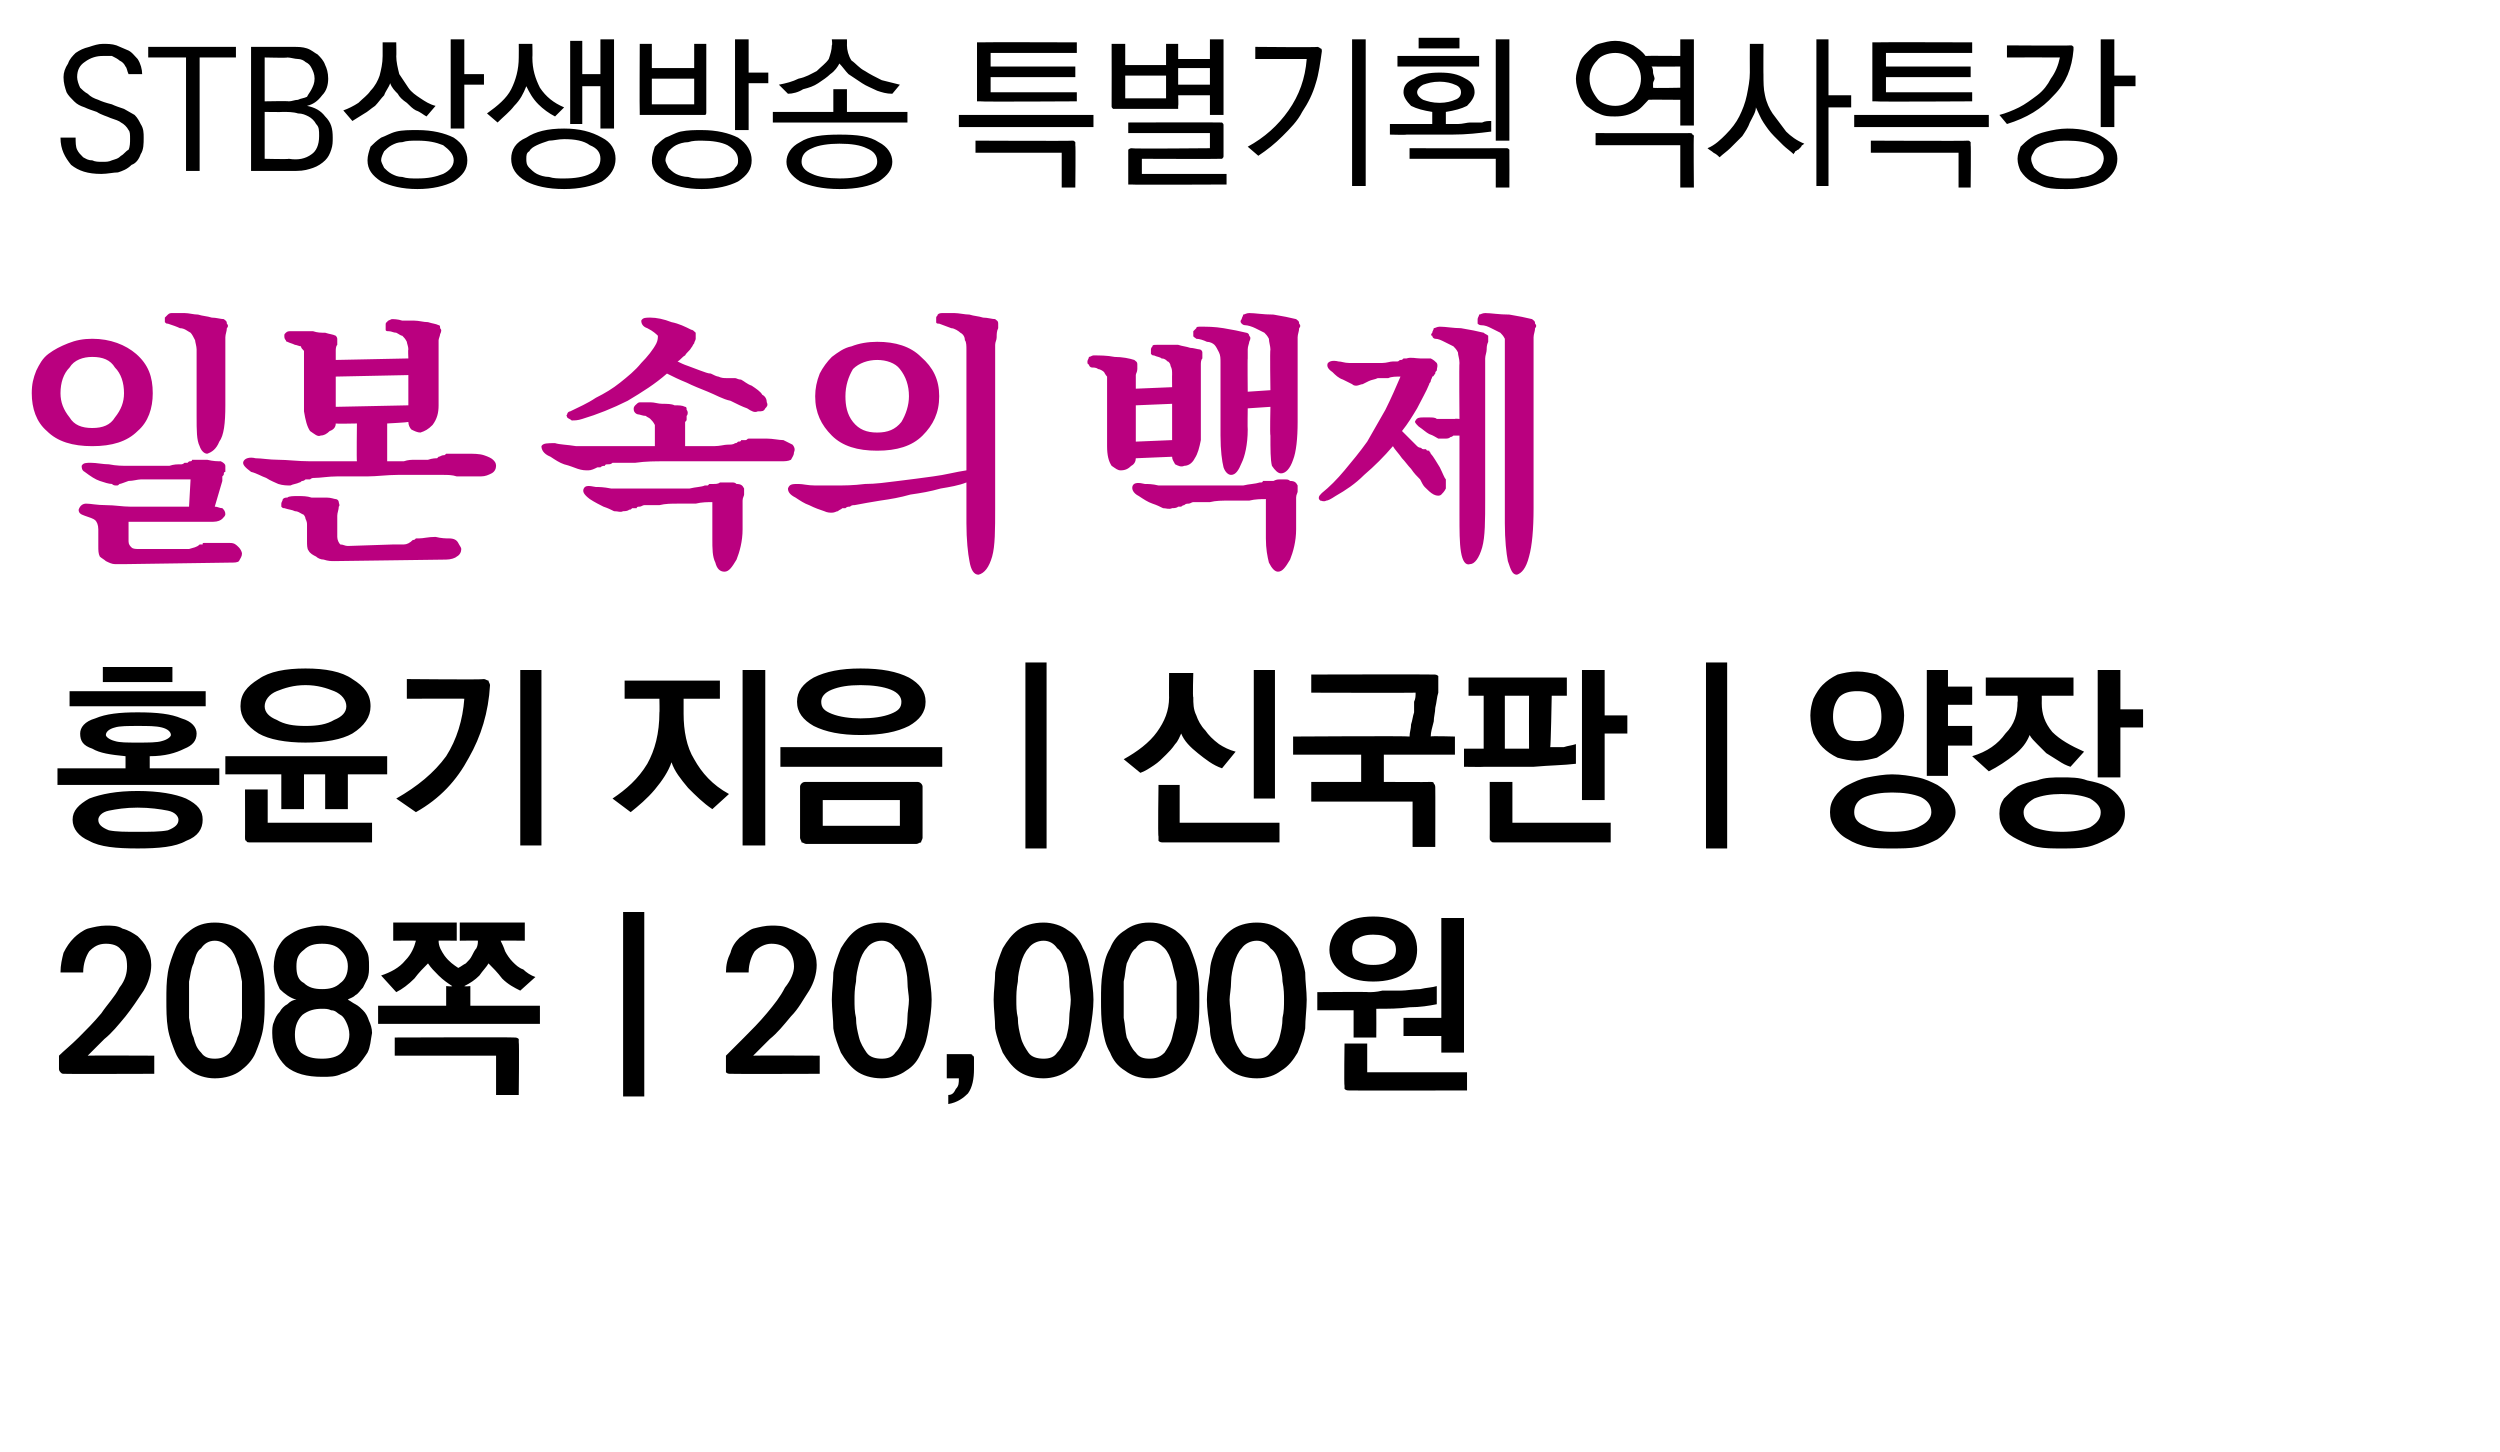
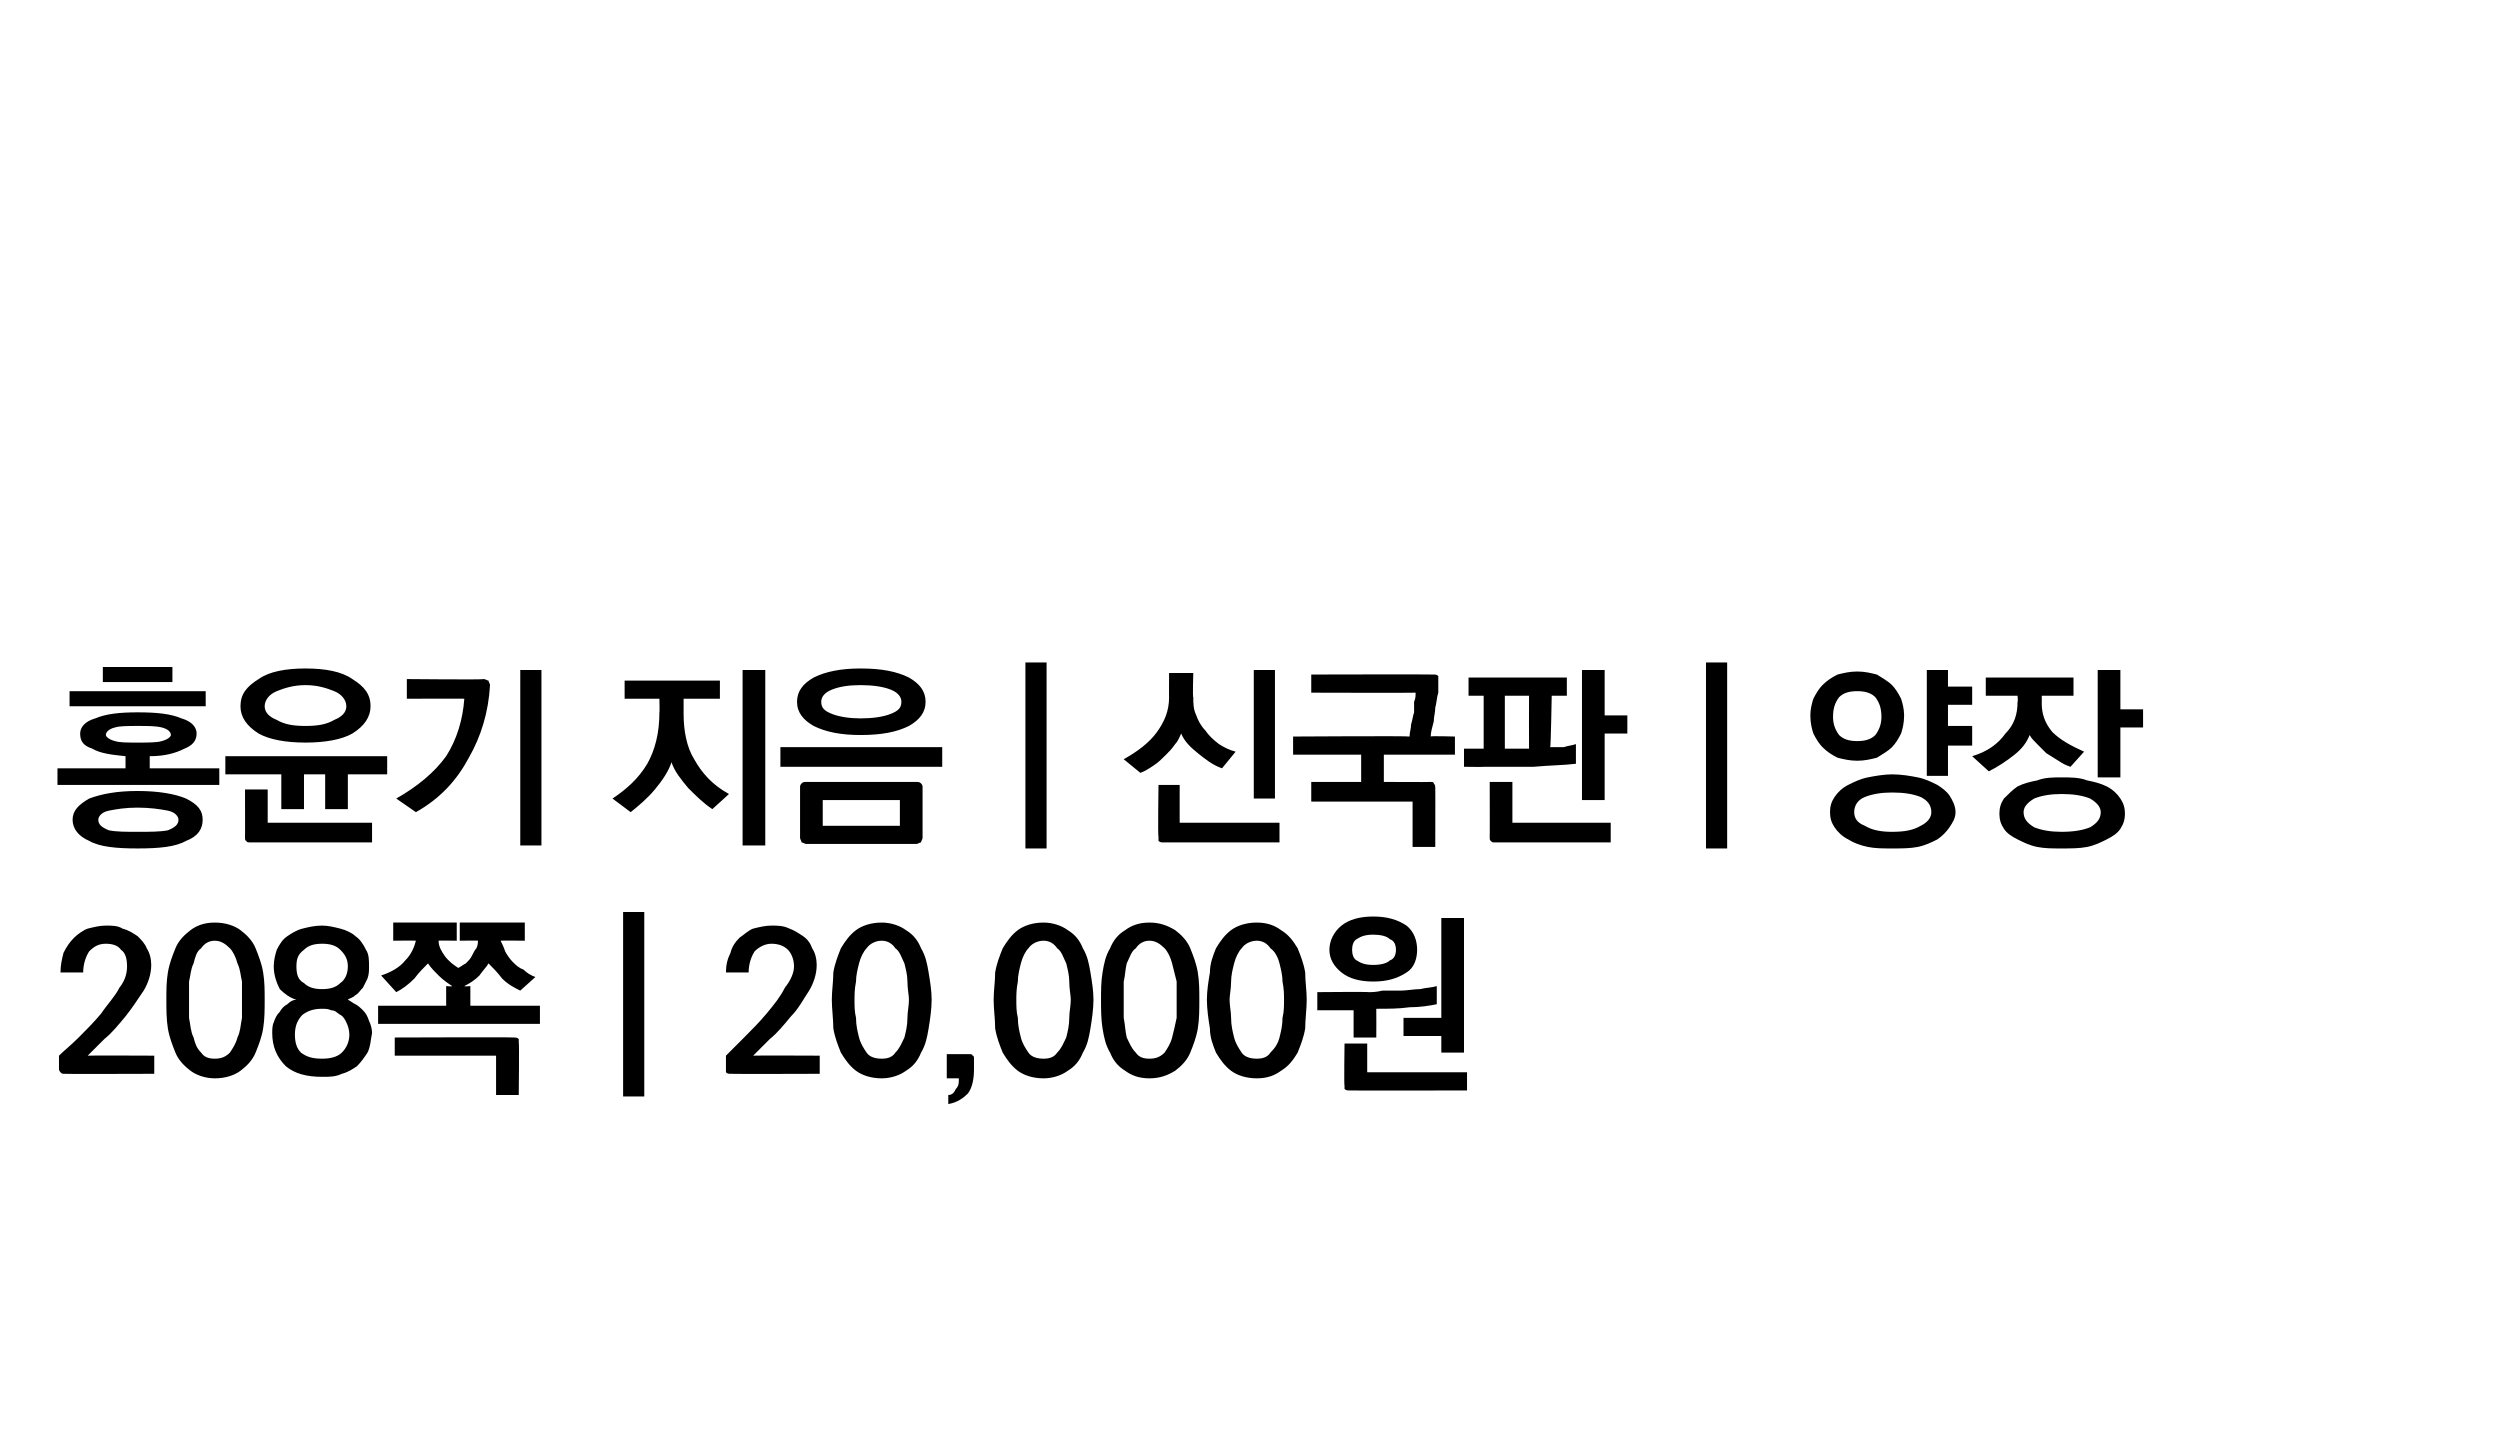
<svg xmlns="http://www.w3.org/2000/svg" version="1.1" width="165.3px" height="96px" viewBox="0 0 165.3 96">
  <desc>STB 208 20,000</desc>
  <defs />
  <g id="Polygon40280">
    <path d="M 3.9 70.7 C 3.9 70.7 3.9 69.8 3.9 69.8 C 4.2 69.5 4.7 69.1 5.2 68.6 C 5.7 68.1 6.2 67.6 6.7 67 C 7.1 66.4 7.6 65.9 7.9 65.3 C 8.3 64.8 8.4 64.3 8.4 63.9 C 8.4 63.4 8.3 63 8 62.8 C 7.8 62.5 7.4 62.4 7 62.4 C 6.5 62.4 6.2 62.6 5.9 62.9 C 5.7 63.2 5.5 63.7 5.5 64.3 C 5.5 64.3 4 64.3 4 64.3 C 4 63.8 4.1 63.4 4.2 63 C 4.4 62.6 4.6 62.3 4.9 62 C 5.1 61.8 5.5 61.5 5.8 61.4 C 6.2 61.3 6.6 61.2 7 61.2 C 7.4 61.2 7.8 61.2 8.1 61.4 C 8.5 61.5 8.8 61.7 9.1 61.9 C 9.3 62.1 9.6 62.4 9.7 62.7 C 9.9 63 10 63.4 10 63.8 C 10 64.4 9.8 65 9.5 65.5 C 9.1 66.1 8.7 66.7 8.3 67.2 C 7.8 67.8 7.4 68.3 6.9 68.7 C 6.4 69.2 6.1 69.5 5.8 69.8 C 5.79 69.78 10.2 69.8 10.2 69.8 L 10.2 71 C 10.2 71 4.28 71.02 4.3 71 C 4.1 71 4.1 71 4 70.9 C 4 70.9 3.9 70.8 3.9 70.7 Z M 14.2 62.2 C 13.8 62.2 13.5 62.4 13.3 62.7 C 13 62.9 12.9 63.3 12.8 63.7 C 12.6 64.1 12.6 64.5 12.5 64.9 C 12.5 65.4 12.5 65.8 12.5 66.1 C 12.5 66.5 12.5 66.9 12.5 67.3 C 12.6 67.8 12.6 68.2 12.8 68.6 C 12.9 69 13 69.3 13.3 69.6 C 13.5 69.9 13.8 70 14.2 70 C 14.6 70 14.9 69.9 15.2 69.6 C 15.4 69.3 15.6 69 15.7 68.6 C 15.9 68.2 15.9 67.8 16 67.3 C 16 66.9 16 66.5 16 66.1 C 16 65.8 16 65.4 16 64.9 C 15.9 64.5 15.9 64.1 15.7 63.7 C 15.6 63.3 15.4 62.9 15.2 62.7 C 14.9 62.4 14.6 62.2 14.2 62.2 Z M 14.2 61 C 14.9 61 15.5 61.2 15.9 61.5 C 16.3 61.8 16.7 62.2 16.9 62.7 C 17.1 63.2 17.3 63.7 17.4 64.3 C 17.5 64.9 17.5 65.5 17.5 66.1 C 17.5 66.7 17.5 67.4 17.4 68 C 17.3 68.6 17.1 69.1 16.9 69.6 C 16.7 70.1 16.3 70.5 15.9 70.8 C 15.5 71.1 14.9 71.3 14.2 71.3 C 13.6 71.3 13 71.1 12.6 70.8 C 12.2 70.5 11.8 70.1 11.6 69.6 C 11.4 69.1 11.2 68.6 11.1 68 C 11 67.4 11 66.7 11 66.1 C 11 65.5 11 64.9 11.1 64.3 C 11.2 63.7 11.4 63.2 11.6 62.7 C 11.8 62.2 12.2 61.8 12.6 61.5 C 13 61.2 13.5 61 14.2 61 Z M 21.3 65.4 C 21.8 65.4 22.2 65.3 22.5 65 C 22.8 64.8 23 64.4 23 63.9 C 23 63.4 22.8 63.1 22.5 62.8 C 22.2 62.5 21.8 62.4 21.3 62.4 C 20.8 62.4 20.4 62.5 20.1 62.8 C 19.7 63.1 19.6 63.4 19.6 63.9 C 19.6 64.4 19.7 64.8 20.1 65 C 20.4 65.3 20.8 65.4 21.3 65.4 Z M 21.3 70 C 21.8 70 22.3 69.9 22.6 69.6 C 22.9 69.3 23.1 68.9 23.1 68.4 C 23.1 68.1 23 67.8 22.9 67.6 C 22.8 67.4 22.7 67.2 22.5 67.1 C 22.3 67 22.2 66.8 21.9 66.8 C 21.7 66.7 21.5 66.7 21.3 66.7 C 20.8 66.7 20.4 66.8 20 67.1 C 19.7 67.4 19.5 67.8 19.5 68.4 C 19.5 68.9 19.6 69.3 19.9 69.6 C 20.3 69.9 20.7 70 21.3 70 Z M 23 66.1 C 23.2 66.2 23.3 66.3 23.5 66.4 C 23.7 66.5 23.9 66.7 24 66.8 C 24.2 67 24.3 67.2 24.4 67.5 C 24.5 67.7 24.6 68 24.6 68.3 C 24.5 68.8 24.5 69.2 24.3 69.6 C 24.1 69.9 23.9 70.2 23.6 70.5 C 23.3 70.7 23 70.9 22.6 71 C 22.2 71.2 21.8 71.2 21.3 71.2 C 20.3 71.2 19.5 71 18.9 70.5 C 18.3 69.9 18 69.2 18 68.3 C 18 68.1 18 67.8 18.1 67.6 C 18.2 67.3 18.3 67.1 18.5 66.9 C 18.6 66.7 18.8 66.5 19 66.4 C 19.2 66.2 19.4 66.1 19.6 66.1 C 19.2 66 18.8 65.7 18.5 65.4 C 18.3 65 18.1 64.5 18.1 63.9 C 18.1 63.5 18.2 63.1 18.3 62.8 C 18.5 62.4 18.7 62.1 19 61.9 C 19.3 61.7 19.6 61.5 20 61.4 C 20.4 61.3 20.8 61.2 21.3 61.2 C 21.7 61.2 22.1 61.3 22.5 61.4 C 22.9 61.5 23.3 61.7 23.5 61.9 C 23.8 62.1 24 62.4 24.2 62.8 C 24.4 63.1 24.4 63.5 24.4 63.9 C 24.4 64.2 24.4 64.4 24.3 64.7 C 24.2 64.9 24.1 65.1 24 65.3 C 23.8 65.5 23.7 65.7 23.5 65.8 C 23.3 66 23.1 66 23 66.1 Z M 26 61 L 30.2 61 L 30.2 62.2 C 30.2 62.2 28.97 62.18 29 62.2 C 29 62.6 29.2 62.9 29.4 63.2 C 29.7 63.6 30 63.8 30.3 64 C 30.5 63.9 30.6 63.8 30.8 63.7 C 31 63.5 31.1 63.4 31.2 63.2 C 31.3 63 31.4 62.8 31.5 62.7 C 31.6 62.5 31.6 62.3 31.6 62.2 C 31.64 62.18 30.4 62.2 30.4 62.2 L 30.4 61 L 34.7 61 L 34.7 62.2 C 34.7 62.2 33.12 62.18 33.1 62.2 C 33.2 62.4 33.3 62.6 33.4 62.9 C 33.5 63.1 33.7 63.4 33.9 63.6 C 34.1 63.8 34.3 64 34.6 64.1 C 34.8 64.3 35.1 64.5 35.4 64.6 C 35.4 64.6 34.4 65.5 34.4 65.5 C 34 65.3 33.6 65.1 33.2 64.7 C 32.9 64.3 32.6 64 32.3 63.7 C 32.2 63.9 31.9 64.2 31.7 64.5 C 31.4 64.8 31.1 65 30.7 65.2 C 30.74 65.24 31.1 65.2 31.1 65.2 L 31.1 66.5 L 35.7 66.5 L 35.7 67.7 L 25 67.7 L 25 66.5 L 29.5 66.5 L 29.5 65.2 C 29.5 65.2 29.89 65.24 29.9 65.2 C 29.6 65 29.3 64.8 29 64.5 C 28.7 64.2 28.5 64 28.3 63.7 C 28 64 27.7 64.3 27.4 64.7 C 27 65.1 26.6 65.4 26.2 65.6 C 26.2 65.6 25.2 64.5 25.2 64.5 C 25.8 64.3 26.4 64 26.8 63.5 C 27.2 63.1 27.4 62.6 27.5 62.2 C 27.5 62.18 26 62.2 26 62.2 L 26 61 Z M 34 68.6 C 34.1 68.6 34.2 68.6 34.3 68.7 C 34.3 68.7 34.3 68.8 34.3 68.9 C 34.34 68.94 34.3 72.4 34.3 72.4 L 32.8 72.4 L 32.8 69.8 L 26.1 69.8 L 26.1 68.6 C 26.1 68.6 33.98 68.57 34 68.6 Z M 41.2 72.5 L 41.2 60.3 L 42.6 60.3 L 42.6 72.5 L 41.2 72.5 Z M 48 70.7 C 48 70.7 48 69.8 48 69.8 C 48.3 69.5 48.7 69.1 49.2 68.6 C 49.7 68.1 50.2 67.6 50.7 67 C 51.2 66.4 51.6 65.9 51.9 65.3 C 52.3 64.8 52.5 64.3 52.5 63.9 C 52.5 63.4 52.3 63 52.1 62.8 C 51.8 62.5 51.4 62.4 51 62.4 C 50.6 62.4 50.2 62.6 49.9 62.9 C 49.7 63.2 49.5 63.7 49.5 64.3 C 49.5 64.3 48 64.3 48 64.3 C 48 63.8 48.1 63.4 48.3 63 C 48.4 62.6 48.6 62.3 48.9 62 C 49.2 61.8 49.5 61.5 49.8 61.4 C 50.2 61.3 50.6 61.2 51 61.2 C 51.4 61.2 51.8 61.2 52.2 61.4 C 52.5 61.5 52.8 61.7 53.1 61.9 C 53.4 62.1 53.6 62.4 53.7 62.7 C 53.9 63 54 63.4 54 63.8 C 54 64.4 53.8 65 53.5 65.5 C 53.1 66.1 52.8 66.7 52.3 67.2 C 51.8 67.8 51.4 68.3 50.9 68.7 C 50.4 69.2 50.1 69.5 49.8 69.8 C 49.82 69.78 54.2 69.8 54.2 69.8 L 54.2 71 C 54.2 71 48.31 71.02 48.3 71 C 48.2 71 48.1 71 48 70.9 C 48 70.9 48 70.8 48 70.7 Z M 58.3 62.2 C 57.9 62.2 57.5 62.4 57.3 62.7 C 57.1 62.9 56.9 63.3 56.8 63.7 C 56.7 64.1 56.6 64.5 56.6 64.9 C 56.5 65.4 56.5 65.8 56.5 66.1 C 56.5 66.5 56.5 66.9 56.6 67.3 C 56.6 67.8 56.7 68.2 56.8 68.6 C 56.9 69 57.1 69.3 57.3 69.6 C 57.5 69.9 57.9 70 58.3 70 C 58.7 70 59 69.9 59.2 69.6 C 59.5 69.3 59.6 69 59.8 68.6 C 59.9 68.2 60 67.8 60 67.3 C 60 66.9 60.1 66.5 60.1 66.1 C 60.1 65.8 60 65.4 60 64.9 C 60 64.5 59.9 64.1 59.8 63.7 C 59.6 63.3 59.5 62.9 59.2 62.7 C 59 62.4 58.7 62.2 58.3 62.2 Z M 58.3 61 C 58.9 61 59.5 61.2 59.9 61.5 C 60.4 61.8 60.7 62.2 60.9 62.7 C 61.2 63.2 61.3 63.7 61.4 64.3 C 61.5 64.9 61.6 65.5 61.6 66.1 C 61.6 66.7 61.5 67.4 61.4 68 C 61.3 68.6 61.2 69.1 60.9 69.6 C 60.7 70.1 60.4 70.5 59.9 70.8 C 59.5 71.1 58.9 71.3 58.3 71.3 C 57.6 71.3 57 71.1 56.6 70.8 C 56.2 70.5 55.9 70.1 55.6 69.6 C 55.4 69.1 55.2 68.6 55.1 68 C 55.1 67.4 55 66.7 55 66.1 C 55 65.5 55.1 64.9 55.1 64.3 C 55.2 63.7 55.4 63.2 55.6 62.7 C 55.9 62.2 56.2 61.8 56.6 61.5 C 57 61.2 57.6 61 58.3 61 Z M 64.4 70.7 C 64.4 71.3 64.3 71.9 64 72.3 C 63.7 72.6 63.3 72.9 62.7 73 C 62.7 73 62.7 72.4 62.7 72.4 C 63 72.4 63.1 72.2 63.2 72 C 63.4 71.8 63.4 71.6 63.4 71.3 C 63.38 71.3 62.6 71.3 62.6 71.3 L 62.6 69.7 C 62.6 69.7 64.11 69.7 64.1 69.7 C 64.2 69.7 64.3 69.7 64.3 69.8 C 64.4 69.8 64.4 69.9 64.4 70 C 64.4 70 64.4 70.7 64.4 70.7 Z M 69 62.2 C 68.6 62.2 68.2 62.4 68 62.7 C 67.8 62.9 67.6 63.3 67.5 63.7 C 67.4 64.1 67.3 64.5 67.3 64.9 C 67.2 65.4 67.2 65.8 67.2 66.1 C 67.2 66.5 67.2 66.9 67.3 67.3 C 67.3 67.8 67.4 68.2 67.5 68.6 C 67.6 69 67.8 69.3 68 69.6 C 68.2 69.9 68.6 70 69 70 C 69.4 70 69.7 69.9 69.9 69.6 C 70.2 69.3 70.3 69 70.5 68.6 C 70.6 68.2 70.7 67.8 70.7 67.3 C 70.7 66.9 70.8 66.5 70.8 66.1 C 70.8 65.8 70.7 65.4 70.7 64.9 C 70.7 64.5 70.6 64.1 70.5 63.7 C 70.3 63.3 70.2 62.9 69.9 62.7 C 69.7 62.4 69.4 62.2 69 62.2 Z M 69 61 C 69.6 61 70.2 61.2 70.6 61.5 C 71.1 61.8 71.4 62.2 71.6 62.7 C 71.9 63.2 72 63.7 72.1 64.3 C 72.2 64.9 72.3 65.5 72.3 66.1 C 72.3 66.7 72.2 67.4 72.1 68 C 72 68.6 71.9 69.1 71.6 69.6 C 71.4 70.1 71.1 70.5 70.6 70.8 C 70.2 71.1 69.6 71.3 69 71.3 C 68.3 71.3 67.7 71.1 67.3 70.8 C 66.9 70.5 66.6 70.1 66.3 69.6 C 66.1 69.1 65.9 68.6 65.8 68 C 65.8 67.4 65.7 66.7 65.7 66.1 C 65.7 65.5 65.8 64.9 65.8 64.3 C 65.9 63.7 66.1 63.2 66.3 62.7 C 66.6 62.2 66.9 61.8 67.3 61.5 C 67.7 61.2 68.3 61 69 61 Z M 76 62.2 C 75.6 62.2 75.3 62.4 75.1 62.7 C 74.8 62.9 74.7 63.3 74.5 63.7 C 74.4 64.1 74.4 64.5 74.3 64.9 C 74.3 65.4 74.3 65.8 74.3 66.1 C 74.3 66.5 74.3 66.9 74.3 67.3 C 74.4 67.8 74.4 68.2 74.5 68.6 C 74.7 69 74.8 69.3 75.1 69.6 C 75.3 69.9 75.6 70 76 70 C 76.4 70 76.7 69.9 77 69.6 C 77.2 69.3 77.4 69 77.5 68.6 C 77.6 68.2 77.7 67.8 77.8 67.3 C 77.8 66.9 77.8 66.5 77.8 66.1 C 77.8 65.8 77.8 65.4 77.8 64.9 C 77.7 64.5 77.6 64.1 77.5 63.7 C 77.4 63.3 77.2 62.9 77 62.7 C 76.7 62.4 76.4 62.2 76 62.2 Z M 76 61 C 76.7 61 77.2 61.2 77.7 61.5 C 78.1 61.8 78.5 62.2 78.7 62.7 C 78.9 63.2 79.1 63.7 79.2 64.3 C 79.3 64.9 79.3 65.5 79.3 66.1 C 79.3 66.7 79.3 67.4 79.2 68 C 79.1 68.6 78.9 69.1 78.7 69.6 C 78.5 70.1 78.1 70.5 77.7 70.8 C 77.2 71.1 76.7 71.3 76 71.3 C 75.3 71.3 74.8 71.1 74.4 70.8 C 73.9 70.5 73.6 70.1 73.4 69.6 C 73.1 69.1 73 68.6 72.9 68 C 72.8 67.4 72.8 66.7 72.8 66.1 C 72.8 65.5 72.8 64.9 72.9 64.3 C 73 63.7 73.1 63.2 73.4 62.7 C 73.6 62.2 73.9 61.8 74.4 61.5 C 74.8 61.2 75.3 61 76 61 Z M 83.1 62.2 C 82.7 62.2 82.3 62.4 82.1 62.7 C 81.9 62.9 81.7 63.3 81.6 63.7 C 81.5 64.1 81.4 64.5 81.4 64.9 C 81.4 65.4 81.3 65.8 81.3 66.1 C 81.3 66.5 81.4 66.9 81.4 67.3 C 81.4 67.8 81.5 68.2 81.6 68.6 C 81.7 69 81.9 69.3 82.1 69.6 C 82.3 69.9 82.7 70 83.1 70 C 83.5 70 83.8 69.9 84 69.6 C 84.3 69.3 84.5 69 84.6 68.6 C 84.7 68.2 84.8 67.8 84.8 67.3 C 84.9 66.9 84.9 66.5 84.9 66.1 C 84.9 65.8 84.9 65.4 84.8 64.9 C 84.8 64.5 84.7 64.1 84.6 63.7 C 84.5 63.3 84.3 62.9 84 62.7 C 83.8 62.4 83.5 62.2 83.1 62.2 Z M 83.1 61 C 83.8 61 84.3 61.2 84.7 61.5 C 85.2 61.8 85.5 62.2 85.8 62.7 C 86 63.2 86.2 63.7 86.3 64.3 C 86.3 64.9 86.4 65.5 86.4 66.1 C 86.4 66.7 86.3 67.4 86.3 68 C 86.2 68.6 86 69.1 85.8 69.6 C 85.5 70.1 85.2 70.5 84.7 70.8 C 84.3 71.1 83.8 71.3 83.1 71.3 C 82.4 71.3 81.8 71.1 81.4 70.8 C 81 70.5 80.7 70.1 80.4 69.6 C 80.2 69.1 80 68.6 80 68 C 79.9 67.4 79.8 66.7 79.8 66.1 C 79.8 65.5 79.9 64.9 80 64.3 C 80 63.7 80.2 63.2 80.4 62.7 C 80.7 62.2 81 61.8 81.4 61.5 C 81.8 61.2 82.4 61 83.1 61 Z M 95.3 69.6 L 95.3 68.5 L 92.8 68.5 L 92.8 67.3 L 95.3 67.3 L 95.3 60.7 L 96.8 60.7 L 96.8 69.6 L 95.3 69.6 Z M 89.5 68.6 L 89.5 66.8 L 87.1 66.8 L 87.1 65.6 C 87.1 65.6 90.46 65.57 90.5 65.6 C 90.7 65.6 91 65.6 91.4 65.5 C 91.8 65.5 92.2 65.5 92.6 65.5 C 93 65.5 93.5 65.4 93.9 65.4 C 94.3 65.3 94.7 65.3 95 65.2 C 95 65.2 95 66.4 95 66.4 C 94.5 66.5 93.9 66.6 93.2 66.6 C 92.5 66.7 91.8 66.7 91 66.7 C 91.01 66.74 91 68.6 91 68.6 L 89.5 68.6 Z M 89.2 72.1 C 89.1 72.1 89 72.1 88.9 72 C 88.9 72 88.9 71.9 88.9 71.8 C 88.86 71.76 88.9 69 88.9 69 L 90.4 69 L 90.4 70.9 L 97 70.9 L 97 72.1 C 97 72.1 89.21 72.12 89.2 72.1 Z M 87.9 62.8 C 87.9 62.2 88.2 61.6 88.7 61.2 C 89.2 60.8 89.9 60.6 90.8 60.6 C 91.7 60.6 92.4 60.8 93 61.2 C 93.5 61.6 93.7 62.2 93.7 62.8 C 93.7 63.4 93.5 64 93 64.3 C 92.4 64.7 91.7 64.9 90.8 64.9 C 89.9 64.9 89.2 64.7 88.7 64.3 C 88.2 63.9 87.9 63.4 87.9 62.8 Z M 89.4 62.8 C 89.4 63.1 89.5 63.4 89.7 63.5 C 90 63.7 90.3 63.8 90.8 63.8 C 91.3 63.8 91.7 63.7 91.9 63.5 C 92.2 63.4 92.3 63.1 92.3 62.8 C 92.3 62.5 92.2 62.2 91.9 62.1 C 91.7 61.9 91.3 61.8 90.8 61.8 C 90.3 61.8 90 61.9 89.7 62.1 C 89.5 62.2 89.4 62.5 89.4 62.8 Z " stroke="none" fill="#000" />
  </g>
  <g id="Polygon40279">
    <path d="M 4.6 45.7 L 13.6 45.7 L 13.6 46.7 L 4.6 46.7 L 4.6 45.7 Z M 6.8 44.1 L 11.4 44.1 L 11.4 45.1 L 6.8 45.1 L 6.8 44.1 Z M 8.3 50 C 7.3 49.9 6.6 49.8 6.1 49.5 C 5.5 49.3 5.3 49 5.3 48.5 C 5.3 48.1 5.6 47.7 6.3 47.5 C 7 47.2 7.9 47.1 9.1 47.1 C 10.4 47.1 11.3 47.2 12 47.5 C 12.7 47.7 13 48.1 13 48.5 C 13 49 12.7 49.3 12.2 49.5 C 11.6 49.8 10.9 50 9.9 50 C 9.9 50 9.9 50.8 9.9 50.8 L 14.5 50.8 L 14.5 51.9 L 3.8 51.9 L 3.8 50.8 L 8.3 50.8 C 8.3 50.8 8.3 49.99 8.3 50 Z M 9.1 48 C 8.5 48 7.9 48 7.6 48.1 C 7.2 48.2 7 48.4 7 48.6 C 7 48.7 7.2 48.9 7.6 49 C 7.9 49.1 8.4 49.1 9.1 49.1 C 9.8 49.1 10.4 49.1 10.7 49 C 11.1 48.9 11.3 48.7 11.3 48.6 C 11.3 48.4 11.1 48.2 10.7 48.1 C 10.3 48 9.8 48 9.1 48 Z M 9.1 56.1 C 7.7 56.1 6.6 56 5.9 55.6 C 5.2 55.3 4.8 54.8 4.8 54.2 C 4.8 53.6 5.2 53.2 5.9 52.8 C 6.7 52.5 7.7 52.3 9.1 52.3 C 10.5 52.3 11.6 52.5 12.3 52.8 C 13.1 53.2 13.4 53.6 13.4 54.2 C 13.4 54.8 13.1 55.3 12.3 55.6 C 11.6 56 10.5 56.1 9.1 56.1 Z M 9.1 53.4 C 8.3 53.4 7.7 53.5 7.2 53.6 C 6.7 53.7 6.5 54 6.5 54.2 C 6.5 54.5 6.7 54.7 7.2 54.9 C 7.7 55 8.3 55 9.1 55 C 9.9 55 10.6 55 11.1 54.9 C 11.6 54.7 11.8 54.5 11.8 54.2 C 11.8 54 11.6 53.7 11.1 53.6 C 10.6 53.5 9.9 53.4 9.1 53.4 Z M 20.2 49.1 C 18.9 49.1 17.8 48.9 17.1 48.5 C 16.3 48 15.9 47.4 15.9 46.7 C 15.9 45.9 16.3 45.4 17.1 44.9 C 17.8 44.4 18.9 44.2 20.2 44.2 C 21.5 44.2 22.6 44.4 23.3 44.9 C 24.1 45.4 24.5 45.9 24.5 46.7 C 24.5 47.4 24.1 48 23.3 48.5 C 22.6 48.9 21.5 49.1 20.2 49.1 Z M 20.2 45.3 C 19.4 45.3 18.8 45.5 18.3 45.7 C 17.8 45.9 17.5 46.3 17.5 46.7 C 17.5 47.1 17.8 47.4 18.3 47.6 C 18.8 47.9 19.4 48 20.2 48 C 21 48 21.6 47.9 22.1 47.6 C 22.6 47.4 22.9 47.1 22.9 46.7 C 22.9 46.3 22.6 45.9 22.1 45.7 C 21.6 45.5 21 45.3 20.2 45.3 Z M 21.5 53.5 L 21.5 51.2 L 20.1 51.2 L 20.1 53.5 L 18.6 53.5 L 18.6 51.2 L 14.9 51.2 L 14.9 50 L 25.6 50 L 25.6 51.2 L 23 51.2 L 23 53.5 L 21.5 53.5 Z M 16.6 55.7 C 16.4 55.7 16.3 55.7 16.3 55.6 C 16.2 55.6 16.2 55.5 16.2 55.3 C 16.21 55.33 16.2 52.2 16.2 52.2 L 17.7 52.2 L 17.7 54.4 L 24.6 54.4 L 24.6 55.7 C 24.6 55.7 16.56 55.7 16.6 55.7 Z M 32 44.9 C 32.1 44.9 32.2 45 32.3 45 C 32.3 45.1 32.4 45.2 32.4 45.3 C 32.3 47.1 31.8 48.7 31 50.1 C 30.2 51.6 29.1 52.8 27.5 53.7 C 27.5 53.7 26.2 52.8 26.2 52.8 C 27.6 52 28.7 51.1 29.5 50 C 30.2 48.9 30.6 47.6 30.7 46.2 C 30.74 46.19 26.9 46.2 26.9 46.2 L 26.9 44.9 C 26.9 44.9 32.01 44.95 32 44.9 Z M 35.8 44.3 L 35.8 55.9 L 34.4 55.9 L 34.4 44.3 L 35.8 44.3 Z M 41.3 45 L 47.6 45 L 47.6 46.2 L 45.2 46.2 C 45.2 46.2 45.2 47.19 45.2 47.2 C 45.2 48.3 45.4 49.4 45.9 50.2 C 46.4 51.1 47.1 51.9 48.2 52.5 C 48.2 52.5 47.1 53.5 47.1 53.5 C 46.5 53.1 46 52.6 45.5 52.1 C 45 51.5 44.6 51 44.4 50.4 C 44.2 51 43.8 51.6 43.3 52.2 C 42.8 52.8 42.2 53.3 41.7 53.7 C 41.7 53.7 40.5 52.8 40.5 52.8 C 41.4 52.2 42.2 51.5 42.8 50.5 C 43.3 49.6 43.6 48.5 43.6 47.1 C 43.62 47.13 43.6 46.2 43.6 46.2 L 41.3 46.2 L 41.3 45 Z M 49.1 55.9 L 49.1 44.3 L 50.6 44.3 L 50.6 55.9 L 49.1 55.9 Z M 62.3 50.7 L 51.6 50.7 L 51.6 49.4 L 62.3 49.4 L 62.3 50.7 Z M 59.5 54.6 L 59.5 52.9 L 54.4 52.9 L 54.4 54.6 L 59.5 54.6 Z M 53.3 51.7 C 53.3 51.7 60.6 51.7 60.6 51.7 C 60.7 51.7 60.8 51.7 60.9 51.8 C 60.9 51.8 61 51.9 61 52 C 61 52 61 55.4 61 55.4 C 61 55.5 60.9 55.6 60.9 55.7 C 60.8 55.7 60.7 55.8 60.6 55.8 C 60.6 55.8 53.3 55.8 53.3 55.8 C 53.2 55.8 53.1 55.7 53 55.7 C 53 55.6 52.9 55.5 52.9 55.4 C 52.9 55.4 52.9 52 52.9 52 C 52.9 51.9 53 51.8 53 51.8 C 53.1 51.7 53.2 51.7 53.3 51.7 Z M 56.9 48.6 C 55.6 48.6 54.6 48.4 53.8 48 C 53.1 47.6 52.7 47.1 52.7 46.4 C 52.7 45.7 53.1 45.2 53.8 44.8 C 54.6 44.4 55.6 44.2 56.9 44.2 C 58.3 44.2 59.3 44.4 60.1 44.8 C 60.8 45.2 61.2 45.7 61.2 46.4 C 61.2 47.1 60.8 47.6 60.1 48 C 59.3 48.4 58.3 48.6 56.9 48.6 Z M 56.9 45.3 C 56.1 45.3 55.5 45.4 55 45.6 C 54.5 45.8 54.3 46.1 54.3 46.4 C 54.3 46.8 54.5 47 55 47.2 C 55.5 47.4 56.2 47.5 56.9 47.5 C 57.7 47.5 58.4 47.4 58.9 47.2 C 59.4 47 59.6 46.8 59.6 46.4 C 59.6 46.1 59.4 45.8 58.9 45.6 C 58.4 45.4 57.7 45.3 56.9 45.3 Z M 67.8 56.1 L 67.8 43.8 L 69.2 43.8 L 69.2 56.1 L 67.8 56.1 Z M 78.9 44.5 C 78.9 44.5 78.85 46.12 78.9 46.1 C 78.9 46.5 78.9 46.9 79.1 47.3 C 79.2 47.6 79.4 48 79.7 48.3 C 79.9 48.6 80.2 48.9 80.6 49.2 C 80.9 49.4 81.3 49.6 81.7 49.7 C 81.7 49.7 80.8 50.8 80.8 50.8 C 80.2 50.6 79.7 50.2 79.2 49.8 C 78.7 49.4 78.3 49 78.1 48.5 C 78 48.7 77.9 49 77.7 49.2 C 77.5 49.5 77.3 49.7 77.1 49.9 C 76.8 50.2 76.6 50.4 76.3 50.6 C 76 50.8 75.7 51 75.4 51.1 C 75.4 51.1 74.3 50.2 74.3 50.2 C 75.2 49.7 76 49.1 76.5 48.4 C 77 47.7 77.3 47 77.3 46.1 C 77.29 46.14 77.3 44.5 77.3 44.5 L 78.9 44.5 Z M 84.3 44.3 L 84.3 52.8 L 82.9 52.8 L 82.9 44.3 L 84.3 44.3 Z M 76.9 55.7 C 76.8 55.7 76.7 55.7 76.6 55.6 C 76.6 55.6 76.6 55.5 76.6 55.3 C 76.55 55.33 76.6 51.9 76.6 51.9 L 78 51.9 L 78 54.4 L 84.6 54.4 L 84.6 55.7 C 84.6 55.7 76.9 55.7 76.9 55.7 Z M 94.8 44.6 C 94.9 44.6 95 44.6 95.1 44.7 C 95.1 44.7 95.1 44.8 95.1 44.9 C 95.1 45.2 95.1 45.5 95.1 45.8 C 95 46.1 95 46.4 94.9 46.8 C 94.9 47.1 94.8 47.4 94.8 47.7 C 94.7 48.1 94.6 48.4 94.6 48.7 C 94.58 48.65 96.2 48.7 96.2 48.7 L 96.2 49.9 L 91.5 49.9 L 91.5 51.7 C 91.5 51.7 94.54 51.72 94.5 51.7 C 94.7 51.7 94.8 51.7 94.8 51.8 C 94.9 51.9 94.9 52 94.9 52.1 C 94.91 52.08 94.9 56 94.9 56 L 93.4 56 L 93.4 53 L 86.7 53 L 86.7 51.7 L 90 51.7 L 90 49.9 L 85.5 49.9 L 85.5 48.7 C 85.5 48.7 93.16 48.65 93.2 48.7 C 93.2 48.4 93.3 48.2 93.3 47.9 C 93.4 47.6 93.4 47.4 93.5 47.1 C 93.5 46.9 93.5 46.6 93.5 46.4 C 93.6 46.2 93.6 46 93.6 45.8 C 93.58 45.82 86.7 45.8 86.7 45.8 L 86.7 44.6 C 86.7 44.6 94.78 44.58 94.8 44.6 Z M 101.1 49.5 C 101.09 49.48 101.1 46 101.1 46 L 99.5 46 L 99.5 49.5 C 99.5 49.5 100.08 49.5 100.1 49.5 C 100.2 49.5 100.4 49.5 100.5 49.5 C 100.7 49.5 100.9 49.5 101.1 49.5 Z M 96.8 49.5 L 98.1 49.5 L 98.1 46 L 97.1 46 L 97.1 44.8 L 103.6 44.8 L 103.6 46 L 102.6 46 C 102.6 46 102.54 49.42 102.5 49.4 C 102.8 49.4 103.1 49.4 103.4 49.4 C 103.7 49.3 103.9 49.3 104.2 49.2 C 104.2 49.2 104.2 50.5 104.2 50.5 C 103.4 50.6 102.5 50.6 101.4 50.7 C 100.4 50.7 99.3 50.7 98.1 50.7 C 98.13 50.72 96.8 50.7 96.8 50.7 L 96.8 49.5 Z M 106.1 44.3 L 106.1 47.3 L 107.6 47.3 L 107.6 48.5 L 106.1 48.5 L 106.1 52.9 L 104.6 52.9 L 104.6 44.3 L 106.1 44.3 Z M 98.9 55.7 C 98.7 55.7 98.6 55.7 98.6 55.6 C 98.5 55.6 98.5 55.5 98.5 55.3 C 98.51 55.33 98.5 51.7 98.5 51.7 L 100 51.7 L 100 54.4 L 106.5 54.4 L 106.5 55.7 C 106.5 55.7 98.86 55.7 98.9 55.7 Z M 112.8 56.1 L 112.8 43.8 L 114.2 43.8 L 114.2 56.1 L 112.8 56.1 Z M 122.8 50.3 C 122.3 50.3 121.9 50.2 121.5 50.1 C 121.1 49.9 120.8 49.7 120.5 49.4 C 120.3 49.2 120.1 48.9 119.9 48.5 C 119.8 48.2 119.7 47.8 119.7 47.3 C 119.7 46.9 119.8 46.5 119.9 46.2 C 120.1 45.8 120.3 45.5 120.5 45.3 C 120.8 45 121.1 44.8 121.5 44.6 C 121.9 44.5 122.3 44.4 122.8 44.4 C 123.3 44.4 123.7 44.5 124.1 44.6 C 124.4 44.8 124.8 45 125.1 45.3 C 125.3 45.5 125.5 45.8 125.7 46.2 C 125.8 46.5 125.9 46.9 125.9 47.3 C 125.9 47.8 125.8 48.2 125.7 48.5 C 125.5 48.9 125.3 49.2 125.1 49.4 C 124.8 49.7 124.4 49.9 124.1 50.1 C 123.7 50.2 123.3 50.3 122.8 50.3 Z M 122.8 45.7 C 122.3 45.7 121.9 45.8 121.6 46.1 C 121.3 46.5 121.2 46.9 121.2 47.4 C 121.2 47.8 121.3 48.2 121.6 48.6 C 121.9 48.9 122.3 49 122.8 49 C 123.3 49 123.7 48.9 124 48.6 C 124.3 48.2 124.4 47.8 124.4 47.4 C 124.4 46.9 124.3 46.5 124 46.1 C 123.7 45.8 123.3 45.7 122.8 45.7 Z M 125.1 51.2 C 125.7 51.2 126.3 51.3 126.8 51.4 C 127.3 51.5 127.7 51.7 128.1 51.9 C 128.4 52.1 128.7 52.3 128.9 52.6 C 129.1 52.9 129.3 53.3 129.3 53.7 C 129.3 54.1 129.1 54.4 128.9 54.7 C 128.7 55 128.4 55.3 128.1 55.5 C 127.7 55.7 127.3 55.9 126.8 56 C 126.3 56.1 125.7 56.1 125.1 56.1 C 124.5 56.1 124 56.1 123.5 56 C 123 55.9 122.5 55.7 122.2 55.5 C 121.8 55.3 121.5 55 121.3 54.7 C 121.1 54.4 121 54.1 121 53.7 C 121 53.3 121.1 53 121.3 52.7 C 121.5 52.4 121.8 52.1 122.2 51.9 C 122.6 51.7 123 51.5 123.5 51.4 C 124 51.3 124.6 51.2 125.1 51.2 Z M 125.1 52.4 C 124.4 52.4 123.8 52.5 123.3 52.7 C 122.8 52.9 122.6 53.3 122.6 53.7 C 122.6 54.1 122.8 54.4 123.3 54.6 C 123.8 54.9 124.4 55 125.1 55 C 125.9 55 126.5 54.9 127 54.6 C 127.4 54.4 127.7 54.1 127.7 53.7 C 127.7 53.2 127.4 52.9 127 52.7 C 126.5 52.5 125.9 52.4 125.1 52.4 Z M 127.4 51.3 L 127.4 44.3 L 128.8 44.3 L 128.8 45.4 L 130.4 45.4 L 130.4 46.6 L 128.8 46.6 L 128.8 48 L 130.4 48 L 130.4 49.3 L 128.8 49.3 L 128.8 51.3 L 127.4 51.3 Z M 130.4 50 C 131.4 49.7 132.1 49.2 132.6 48.5 C 133.2 47.9 133.4 47.2 133.4 46.4 C 133.44 46.43 133.4 46 133.4 46 L 131.3 46 L 131.3 44.8 L 137.1 44.8 L 137.1 46 L 135 46 C 135 46 135.01 46.45 135 46.5 C 135 47.2 135.2 47.8 135.7 48.4 C 136.2 48.9 136.9 49.3 137.8 49.7 C 137.8 49.7 136.9 50.7 136.9 50.7 C 136.6 50.6 136.4 50.5 136.1 50.3 C 135.8 50.1 135.6 50 135.3 49.8 C 135.1 49.6 134.9 49.4 134.7 49.2 C 134.5 49 134.3 48.8 134.2 48.6 C 134 49.1 133.7 49.5 133.2 49.9 C 132.7 50.3 132.1 50.7 131.5 51 C 131.5 51 130.4 50 130.4 50 Z M 140.2 44.3 L 140.2 46.9 L 141.7 46.9 L 141.7 48.1 L 140.2 48.1 L 140.2 51.4 L 138.7 51.4 L 138.7 44.3 L 140.2 44.3 Z M 136.3 51.4 C 136.9 51.4 137.5 51.4 138 51.6 C 138.5 51.7 138.9 51.8 139.3 52 C 139.7 52.2 140 52.5 140.2 52.8 C 140.4 53.1 140.5 53.4 140.5 53.8 C 140.5 54.2 140.4 54.5 140.2 54.8 C 140 55.1 139.7 55.3 139.3 55.5 C 138.9 55.7 138.5 55.9 138 56 C 137.5 56.1 136.9 56.1 136.3 56.1 C 135.7 56.1 135.2 56.1 134.7 56 C 134.2 55.9 133.8 55.7 133.4 55.5 C 133 55.3 132.7 55.1 132.5 54.8 C 132.3 54.5 132.2 54.2 132.2 53.8 C 132.2 53.4 132.3 53.1 132.5 52.8 C 132.8 52.5 133.1 52.2 133.4 52 C 133.8 51.8 134.2 51.7 134.7 51.6 C 135.2 51.4 135.8 51.4 136.3 51.4 Z M 136.3 52.5 C 135.6 52.5 135 52.6 134.5 52.8 C 134 53.1 133.8 53.4 133.8 53.7 C 133.8 54.1 134 54.4 134.5 54.7 C 135 54.9 135.6 55 136.3 55 C 137.1 55 137.7 54.9 138.2 54.7 C 138.7 54.4 138.9 54.1 138.9 53.7 C 138.9 53.4 138.7 53.1 138.2 52.8 C 137.7 52.6 137.1 52.5 136.3 52.5 Z " stroke="none" fill="#000" />
  </g>
  <g id="Polygon40278">
-     <path d="M 6.1 29.5 C 4.8 29.5 3.8 29.2 3.1 28.5 C 2.4 27.9 2.1 27 2.1 26 C 2.1 25.4 2.2 25 2.4 24.5 C 2.6 24.1 2.8 23.7 3.2 23.4 C 3.6 23.1 4 22.9 4.5 22.7 C 5 22.5 5.5 22.4 6.1 22.4 C 7.3 22.4 8.3 22.8 9 23.4 C 9.8 24.1 10.1 24.9 10.1 26 C 10.1 27 9.8 27.9 9.1 28.5 C 8.4 29.2 7.4 29.5 6.1 29.5 Z M 6.1 23.6 C 5.5 23.6 4.9 23.8 4.6 24.3 C 4.2 24.7 4 25.3 4 26 C 4 26.6 4.2 27.1 4.6 27.6 C 4.9 28.1 5.4 28.3 6.1 28.3 C 6.8 28.3 7.3 28.1 7.6 27.6 C 8 27.1 8.2 26.6 8.2 26 C 8.2 25.3 8 24.7 7.6 24.3 C 7.3 23.8 6.8 23.6 6.1 23.6 Z M 14.9 22.8 C 14.9 22.8 14.9 26.8 14.9 26.8 C 14.9 28 14.8 28.8 14.5 29.2 C 14.3 29.7 14 29.9 13.7 30 C 13.5 30 13.3 29.8 13.2 29.5 C 13 29.1 13 28.5 13 27.5 C 13 27.5 13 23.1 13 23.1 C 13 22.9 12.9 22.6 12.9 22.5 C 12.8 22.3 12.7 22.1 12.6 22 C 12.4 21.9 12.2 21.7 11.9 21.7 C 11.7 21.6 11.4 21.5 11.1 21.4 C 11 21.4 11 21.4 10.9 21.3 C 10.9 21.2 10.9 21.1 10.9 21 C 11 20.9 11 20.9 11.1 20.8 C 11.2 20.7 11.3 20.7 11.4 20.7 C 11.6 20.7 11.9 20.7 12.2 20.7 C 12.5 20.7 12.8 20.8 13.1 20.8 C 13.4 20.9 13.7 20.9 14 21 C 14.3 21 14.6 21.1 14.8 21.1 C 14.9 21.2 15 21.2 15 21.4 C 15.1 21.5 15.1 21.6 15 21.7 C 15 21.9 14.9 22.1 14.9 22.3 C 14.9 22.5 14.9 22.7 14.9 22.8 Z M 15.2 35.9 C 15.5 35.9 15.6 36 15.8 36.2 C 15.9 36.3 16 36.5 16 36.6 C 16 36.8 15.9 36.9 15.8 37.1 C 15.7 37.2 15.5 37.2 15.2 37.2 C 15.2 37.2 8.3 37.3 8.3 37.3 C 8.1 37.3 7.9 37.3 7.6 37.3 C 7.4 37.3 7.2 37.2 7 37.1 C 6.9 37 6.7 36.9 6.6 36.8 C 6.5 36.6 6.5 36.4 6.5 36.1 C 6.5 36.1 6.5 35 6.5 35 C 6.5 34.7 6.4 34.5 6.3 34.4 C 6.2 34.3 5.9 34.2 5.6 34.1 C 5.3 34 5.2 33.9 5.2 33.7 C 5.3 33.4 5.5 33.3 5.7 33.3 C 6 33.3 6.4 33.4 7 33.4 C 7.6 33.4 8.1 33.5 8.6 33.5 C 8.8 33.5 9 33.5 9.4 33.5 C 9.7 33.5 10.1 33.5 10.5 33.5 C 10.9 33.5 11.3 33.5 11.6 33.5 C 12 33.5 12.3 33.5 12.5 33.5 C 12.5 33.5 12.6 31.7 12.6 31.7 C 12.4 31.7 12.1 31.7 11.8 31.7 C 11.5 31.7 11.2 31.7 10.8 31.7 C 10.5 31.7 10.2 31.7 9.9 31.7 C 9.6 31.7 9.4 31.7 9.3 31.7 C 9.1 31.7 8.8 31.8 8.5 31.8 C 8.2 31.9 8 32 7.9 32 C 7.8 32.1 7.8 32.1 7.7 32.1 C 7.6 32.1 7.5 32.1 7.4 32 C 7.2 32 6.9 31.9 6.6 31.8 C 6.3 31.7 6 31.5 5.6 31.2 C 5.4 31.1 5.4 30.9 5.4 30.8 C 5.5 30.6 5.7 30.6 6 30.6 C 6.4 30.6 6.8 30.7 7.2 30.7 C 7.7 30.8 8.1 30.8 8.5 30.8 C 8.8 30.8 9 30.8 9.3 30.8 C 9.6 30.8 9.9 30.8 10.3 30.8 C 10.6 30.8 10.9 30.8 11.2 30.8 C 11.5 30.7 11.7 30.7 12 30.7 C 12 30.7 12.1 30.7 12.2 30.6 C 12.3 30.6 12.4 30.6 12.4 30.6 C 12.5 30.5 12.5 30.5 12.6 30.5 C 12.6 30.5 12.7 30.5 12.7 30.4 C 13 30.4 13.4 30.4 13.7 30.4 C 14.1 30.5 14.4 30.5 14.6 30.5 C 14.8 30.6 14.9 30.7 14.9 30.8 C 14.9 30.9 14.9 31 14.9 31.2 C 14.8 31.2 14.8 31.3 14.8 31.3 C 14.8 31.4 14.8 31.4 14.7 31.5 C 14.7 31.5 14.7 31.6 14.7 31.6 C 14.7 31.7 14.7 31.7 14.7 31.8 C 14.7 31.8 14.2 33.5 14.2 33.5 C 14.4 33.5 14.5 33.6 14.7 33.6 C 14.8 33.7 14.9 33.8 14.9 34 C 14.9 34.1 14.8 34.2 14.7 34.3 C 14.6 34.4 14.4 34.5 14.1 34.5 C 13.8 34.5 13.4 34.5 12.9 34.5 C 12.4 34.5 11.8 34.5 11.2 34.5 C 10.7 34.5 10.1 34.5 9.6 34.5 C 9.1 34.5 8.7 34.5 8.5 34.5 C 8.5 34.5 8.5 35.8 8.5 35.8 C 8.5 36 8.6 36.1 8.7 36.2 C 8.8 36.3 9 36.3 9.2 36.3 C 9.2 36.3 11.9 36.3 11.9 36.3 C 12.1 36.3 12.3 36.3 12.5 36.3 C 12.8 36.2 13 36.2 13.2 36 C 13.2 36 13.3 36 13.3 36 C 13.3 36 13.3 36 13.4 36 C 13.4 35.9 13.4 35.9 13.5 35.9 C 13.5 35.9 13.5 35.9 13.6 35.9 C 13.8 35.9 14.1 35.9 14.4 35.9 C 14.8 35.9 15 35.9 15.2 35.9 Z M 22.3 34.6 C 22.3 34.6 22.3 35.5 22.3 35.5 C 22.3 35.7 22.4 35.9 22.5 36 C 22.7 36 22.8 36.1 23 36.1 C 23 36.1 26 36 26 36 C 26.2 36 26.4 36 26.7 36 C 26.9 36 27.1 35.9 27.3 35.7 C 27.4 35.7 27.4 35.7 27.5 35.6 C 27.6 35.6 27.7 35.6 27.7 35.6 C 28 35.6 28.3 35.5 28.8 35.5 C 29.2 35.6 29.5 35.6 29.7 35.6 C 30 35.6 30.2 35.7 30.3 35.9 C 30.4 36.1 30.5 36.2 30.5 36.3 C 30.5 36.5 30.4 36.7 30.2 36.8 C 30.1 36.9 29.8 37 29.5 37 C 29.5 37 22.1 37.1 22.1 37.1 C 21.9 37.1 21.7 37.1 21.4 37 C 21.2 37 21 36.9 20.9 36.8 C 20.7 36.7 20.5 36.6 20.4 36.4 C 20.3 36.3 20.3 36 20.3 35.8 C 20.3 35.8 20.3 34.7 20.3 34.7 C 20.3 34.6 20.3 34.5 20.2 34.3 C 20.2 34.2 20.1 34 20 34 C 19.8 33.9 19.7 33.8 19.5 33.8 C 19.3 33.7 19.1 33.7 18.8 33.6 C 18.7 33.6 18.7 33.6 18.6 33.5 C 18.6 33.4 18.6 33.3 18.6 33.3 C 18.6 33.2 18.7 33.1 18.7 33 C 18.8 32.9 18.9 32.9 19 32.9 C 19.1 32.8 19.4 32.8 19.7 32.8 C 20 32.8 20.3 32.8 20.6 32.9 C 20.9 32.9 21.3 32.9 21.6 32.9 C 21.9 32.9 22.1 33 22.2 33 C 22.3 33 22.4 33.1 22.4 33.2 C 22.4 33.3 22.5 33.4 22.4 33.5 C 22.4 33.7 22.3 33.9 22.3 34.1 C 22.3 34.3 22.3 34.4 22.3 34.6 Z M 25.6 30.5 C 26 30.5 26.4 30.5 26.7 30.5 C 27 30.4 27.2 30.4 27.5 30.4 C 27.8 30.4 28.1 30.4 28.3 30.4 C 28.6 30.3 28.8 30.3 28.9 30.3 C 28.9 30.3 29 30.2 29 30.2 C 29.1 30.2 29.2 30.1 29.3 30.1 C 29.4 30.1 29.4 30.1 29.5 30 C 29.6 30 29.7 30 29.7 30 C 30.1 30 30.5 30 30.9 30 C 31.3 30 31.7 30 32 30.1 C 32.3 30.2 32.5 30.3 32.6 30.4 C 32.7 30.5 32.8 30.6 32.8 30.8 C 32.8 31 32.7 31.2 32.5 31.3 C 32.3 31.4 32.1 31.5 31.8 31.5 C 31.6 31.5 31.4 31.5 31.1 31.5 C 30.8 31.5 30.6 31.5 30.2 31.5 C 29.9 31.4 29.6 31.4 29.3 31.4 C 28.9 31.4 28.6 31.4 28.2 31.4 C 27.7 31.4 27 31.4 26.3 31.4 C 25.6 31.4 24.9 31.5 24.3 31.5 C 23.6 31.5 22.9 31.5 22.3 31.5 C 21.7 31.5 21.2 31.6 20.8 31.6 C 20.7 31.6 20.6 31.6 20.5 31.7 C 20.4 31.7 20.3 31.7 20.2 31.7 C 20.2 31.7 20.1 31.8 20 31.8 C 19.9 31.8 19.9 31.9 19.8 31.9 C 19.6 32 19.4 32 19.2 32.1 C 19 32.1 18.7 32.1 18.4 32 C 18.2 31.9 17.9 31.8 17.6 31.6 C 17.3 31.5 17 31.3 16.6 31.2 C 16.2 30.9 16 30.7 16.1 30.5 C 16.2 30.3 16.5 30.2 16.9 30.3 C 17.3 30.3 17.8 30.4 18.4 30.4 C 19 30.4 19.7 30.5 20.5 30.5 C 21 30.5 21.5 30.5 22 30.5 C 22.6 30.5 23.1 30.5 23.6 30.5 C 23.57 30.48 23.6 28 23.6 28 C 23.6 28 22.22 28.03 22.2 28 C 22.2 28.2 22.1 28.4 21.8 28.5 C 21.6 28.7 21.4 28.8 21.2 28.8 C 21 28.9 20.8 28.7 20.5 28.5 C 20.3 28.2 20.2 27.8 20.1 27.2 C 20.1 27.2 20.1 23.6 20.1 23.6 C 20.1 23.5 20.1 23.3 20.1 23.2 C 20 23.1 19.9 23 19.9 22.9 C 19.8 22.9 19.6 22.8 19.5 22.8 C 19.3 22.7 19.2 22.7 19 22.6 C 19 22.6 18.9 22.6 18.9 22.5 C 18.8 22.4 18.8 22.3 18.8 22.2 C 18.8 22.1 18.8 22.1 18.9 22 C 19 21.9 19.1 21.9 19.2 21.9 C 19.4 21.9 19.6 21.9 19.9 21.9 C 20.2 21.9 20.4 21.9 20.7 21.9 C 21 22 21.2 22 21.5 22 C 21.8 22.1 22 22.1 22.2 22.2 C 22.2 22.2 22.3 22.3 22.3 22.4 C 22.3 22.5 22.3 22.6 22.3 22.8 C 22.2 22.9 22.2 23.1 22.2 23.2 C 22.2 23.4 22.2 23.5 22.2 23.6 C 22.2 23.64 22.2 23.8 22.2 23.8 L 27 23.7 C 27 23.7 26.97 23.1 27 23.1 C 27 22.9 26.9 22.7 26.9 22.6 C 26.8 22.4 26.7 22.3 26.6 22.2 C 26.5 22.2 26.4 22.1 26.2 22 C 26 22 25.9 21.9 25.7 21.9 C 25.6 21.9 25.5 21.9 25.5 21.8 C 25.5 21.7 25.5 21.6 25.5 21.5 C 25.5 21.4 25.5 21.3 25.6 21.3 C 25.6 21.2 25.7 21.2 25.9 21.1 C 26 21.1 26.3 21.1 26.6 21.2 C 26.8 21.2 27.1 21.2 27.4 21.2 C 27.7 21.2 28 21.3 28.3 21.3 C 28.6 21.4 28.8 21.4 29 21.5 C 29.1 21.5 29.1 21.6 29.1 21.7 C 29.2 21.8 29.2 21.9 29.1 22.1 C 29.1 22.2 29 22.4 29 22.5 C 29 22.7 29 22.8 29 23 C 29 23 29 26.8 29 26.8 C 29 27.3 28.9 27.7 28.6 28.1 C 28.3 28.4 28.1 28.5 27.8 28.6 C 27.6 28.6 27.4 28.5 27.2 28.4 C 27.1 28.3 27 28.1 27 27.9 C 26.95 27.93 25.6 28 25.6 28 C 25.6 28 25.6 30.46 25.6 30.5 Z M 27 24.8 L 22.2 24.9 L 22.2 26.9 L 27 26.8 L 27 24.8 Z M 45.3 28.3 C 45.3 28.3 45.3 29.5 45.3 29.5 C 45.7 29.5 46.1 29.5 46.4 29.5 C 46.7 29.5 47 29.5 47.2 29.5 C 47.6 29.5 47.9 29.4 48.1 29.4 C 48.3 29.4 48.5 29.4 48.6 29.3 C 48.7 29.3 48.7 29.3 48.8 29.2 C 48.9 29.2 49 29.2 49 29.1 C 49.1 29.1 49.2 29.1 49.3 29.1 C 49.4 29.1 49.4 29 49.5 29 C 49.9 29 50.3 29 50.7 29 C 51.1 29 51.5 29.1 51.8 29.1 C 52 29.2 52.2 29.3 52.4 29.4 C 52.5 29.5 52.6 29.7 52.5 29.9 C 52.5 30.1 52.4 30.2 52.3 30.4 C 52.1 30.5 51.9 30.5 51.6 30.5 C 51.4 30.5 51.1 30.5 50.9 30.5 C 50.6 30.5 50.3 30.5 50 30.5 C 49.7 30.5 49.4 30.5 49 30.5 C 48.7 30.5 48.4 30.5 48 30.5 C 47.4 30.5 46.8 30.5 46.1 30.5 C 45.4 30.5 44.7 30.5 44 30.5 C 43.3 30.5 42.7 30.5 42 30.6 C 41.4 30.6 40.9 30.6 40.5 30.6 C 40.4 30.7 40.3 30.7 40.2 30.7 C 40.1 30.7 40 30.7 40 30.8 C 39.9 30.8 39.8 30.8 39.7 30.9 C 39.7 30.9 39.6 30.9 39.5 30.9 C 39.3 31 39.1 31.1 38.9 31.1 C 38.7 31.1 38.5 31.1 38.2 31 C 37.9 30.9 37.7 30.8 37.3 30.7 C 37 30.6 36.7 30.4 36.4 30.2 C 35.9 30 35.8 29.7 35.8 29.5 C 35.9 29.3 36.2 29.3 36.7 29.3 C 37 29.4 37.5 29.4 38.1 29.5 C 38.7 29.5 39.4 29.5 40.2 29.5 C 40.7 29.5 41.3 29.5 41.8 29.5 C 42.3 29.5 42.8 29.5 43.3 29.5 C 43.3 29.5 43.3 28.6 43.3 28.6 C 43.3 28.4 43.3 28.2 43.3 28.1 C 43.2 27.9 43.1 27.8 43 27.7 C 42.9 27.6 42.8 27.6 42.7 27.5 C 42.5 27.5 42.3 27.4 42.2 27.4 C 42.1 27.4 42 27.3 42 27.3 C 41.9 27.2 41.9 27.1 41.9 27 C 41.9 26.9 42 26.8 42 26.8 C 42.1 26.7 42.2 26.6 42.3 26.6 C 42.5 26.6 42.7 26.6 43 26.6 C 43.3 26.6 43.5 26.7 43.8 26.7 C 44.1 26.7 44.4 26.7 44.6 26.8 C 44.9 26.8 45.1 26.8 45.3 26.9 C 45.4 26.9 45.4 27 45.4 27.1 C 45.5 27.2 45.5 27.4 45.4 27.5 C 45.4 27.5 45.4 27.6 45.4 27.7 C 45.4 27.8 45.4 27.8 45.3 27.9 C 45.3 28 45.3 28.1 45.3 28.1 C 45.3 28.2 45.3 28.3 45.3 28.3 Z M 49.1 35 C 49.1 35.8 48.9 36.5 48.7 37 C 48.4 37.5 48.2 37.8 47.9 37.8 C 47.6 37.8 47.4 37.6 47.3 37.2 C 47.1 36.8 47.1 36.3 47.1 35.6 C 47.1 35.6 47.1 33.2 47.1 33.2 C 46.8 33.2 46.4 33.2 46 33.3 C 45.6 33.3 45.2 33.3 44.8 33.3 C 44.4 33.3 44 33.3 43.6 33.4 C 43.2 33.4 42.9 33.4 42.6 33.4 C 42.5 33.4 42.4 33.5 42.3 33.5 C 42.2 33.5 42.1 33.5 42.1 33.6 C 42 33.6 41.9 33.6 41.8 33.6 C 41.7 33.7 41.7 33.7 41.6 33.7 C 41.5 33.8 41.3 33.8 41.2 33.8 C 41 33.9 40.9 33.8 40.6 33.8 C 40.4 33.7 40.2 33.6 39.9 33.5 C 39.7 33.4 39.3 33.2 39 33 C 38.6 32.7 38.5 32.5 38.6 32.3 C 38.7 32.1 38.9 32.1 39.4 32.2 C 39.6 32.2 39.9 32.2 40.4 32.3 C 40.8 32.3 41.2 32.3 41.6 32.3 C 42.1 32.3 42.5 32.3 43 32.3 C 43.5 32.3 43.9 32.3 44.4 32.3 C 44.8 32.3 45.2 32.3 45.6 32.3 C 46 32.2 46.4 32.2 46.6 32.1 C 46.7 32.1 46.7 32.1 46.8 32.1 C 46.8 32.1 46.8 32.1 46.9 32 C 46.9 32 47 32 47 32 C 47.1 32 47.1 32 47.2 32 C 47.3 32 47.5 32 47.6 31.9 C 47.8 31.9 47.9 31.9 48 31.9 C 48.2 31.9 48.3 31.9 48.4 31.9 C 48.5 31.9 48.6 31.9 48.7 32 C 49 32 49.1 32.1 49.2 32.3 C 49.2 32.4 49.2 32.5 49.2 32.7 C 49.2 32.8 49.1 32.9 49.1 33.1 C 49.1 33.2 49.1 33.3 49.1 33.5 C 49.1 33.5 49.1 35 49.1 35 Z M 44.8 23.9 C 45 24 45.2 24.1 45.5 24.2 C 45.8 24.3 46 24.4 46.3 24.5 C 46.6 24.6 46.8 24.7 47 24.7 C 47.2 24.8 47.4 24.9 47.5 24.9 C 47.7 25 47.9 25 48 25 C 48.1 25 48.2 25 48.3 25 C 48.4 25 48.5 25 48.6 25 C 48.7 25 48.8 25.1 49 25.1 C 49.2 25.2 49.4 25.4 49.7 25.5 C 50 25.7 50.3 25.9 50.4 26.1 C 50.6 26.2 50.7 26.4 50.7 26.6 C 50.8 26.8 50.7 26.9 50.6 27 C 50.5 27.2 50.4 27.2 50.1 27.2 C 49.9 27.3 49.7 27.2 49.4 27 C 49.1 26.9 48.7 26.7 48.3 26.5 C 47.8 26.4 47.3 26.1 46.8 25.9 C 46.3 25.7 45.8 25.5 45.4 25.3 C 44.9 25.1 44.5 24.9 44.1 24.7 C 43.3 25.4 42.5 25.9 41.5 26.5 C 40.5 27 39.5 27.4 38.5 27.7 C 38.2 27.8 38 27.8 37.8 27.8 C 37.7 27.7 37.6 27.7 37.5 27.6 C 37.5 27.5 37.4 27.5 37.5 27.4 C 37.5 27.3 37.6 27.2 37.7 27.2 C 38.3 26.9 38.8 26.7 39.4 26.3 C 40 26 40.5 25.7 41 25.3 C 41.5 24.9 42 24.5 42.4 24 C 42.8 23.6 43.2 23.1 43.4 22.7 C 43.5 22.5 43.5 22.3 43.5 22.2 C 43.4 22.1 43.2 21.9 42.8 21.7 C 42.5 21.6 42.4 21.4 42.4 21.2 C 42.5 21 42.7 21 43 21 C 43.4 21 43.9 21.1 44.4 21.3 C 44.9 21.4 45.3 21.6 45.7 21.8 C 45.8 21.8 45.9 21.9 46 22 C 46 22.2 46 22.3 46 22.4 C 46 22.5 45.9 22.6 45.9 22.7 C 45.8 22.8 45.8 22.9 45.7 23 C 45.6 23.2 45.4 23.3 45.3 23.5 C 45.1 23.6 45 23.8 44.8 23.9 Z M 58 29.8 C 56.7 29.8 55.7 29.5 55 28.8 C 54.3 28.1 53.9 27.3 53.9 26.2 C 53.9 25.7 54 25.2 54.2 24.7 C 54.4 24.3 54.7 23.9 55 23.6 C 55.4 23.3 55.8 23 56.3 22.9 C 56.8 22.7 57.4 22.6 58 22.6 C 59.2 22.6 60.2 22.9 60.9 23.6 C 61.7 24.3 62.1 25.1 62.1 26.2 C 62.1 27.3 61.7 28.1 61 28.8 C 60.3 29.5 59.3 29.8 58 29.8 Z M 58 23.8 C 57.4 23.8 56.8 24 56.4 24.4 C 56.1 24.9 55.9 25.5 55.9 26.2 C 55.9 26.8 56 27.4 56.4 27.9 C 56.8 28.4 57.3 28.6 58 28.6 C 58.7 28.6 59.2 28.4 59.6 27.9 C 59.9 27.4 60.1 26.8 60.1 26.2 C 60.1 25.5 59.9 24.9 59.5 24.4 C 59.2 24 58.6 23.8 58 23.8 Z M 63.9 31.1 C 63.9 31.1 63.9 23.1 63.9 23.1 C 63.9 22.9 63.9 22.6 63.8 22.5 C 63.8 22.3 63.7 22.1 63.5 22 C 63.4 21.9 63.1 21.7 62.9 21.7 C 62.6 21.6 62.4 21.5 62.1 21.4 C 62 21.4 61.9 21.4 61.9 21.3 C 61.9 21.2 61.9 21.1 61.9 21 C 61.9 20.9 62 20.9 62 20.8 C 62.1 20.7 62.2 20.7 62.4 20.7 C 62.6 20.7 62.8 20.7 63.1 20.7 C 63.4 20.7 63.8 20.8 64.1 20.8 C 64.4 20.9 64.7 20.9 65 21 C 65.3 21 65.6 21.1 65.8 21.1 C 65.9 21.2 66 21.2 66 21.4 C 66 21.5 66 21.6 66 21.7 C 65.9 21.9 65.9 22.1 65.9 22.3 C 65.9 22.5 65.8 22.6 65.8 22.8 C 65.8 22.8 65.8 33.6 65.8 33.6 C 65.8 35 65.8 36.1 65.6 36.8 C 65.4 37.5 65.1 37.9 64.7 38 C 64.4 38 64.2 37.7 64.1 37.1 C 64 36.6 63.9 35.7 63.9 34.6 C 63.9 34.6 63.9 31.9 63.9 31.9 C 63.4 32.1 62.8 32.2 62.2 32.3 C 61.5 32.5 60.9 32.6 60.2 32.7 C 59.5 32.9 58.9 33 58.2 33.1 C 57.6 33.2 57 33.3 56.5 33.4 C 56.4 33.4 56.3 33.4 56.2 33.5 C 56.1 33.5 56 33.5 55.9 33.6 C 55.8 33.6 55.7 33.6 55.7 33.6 C 55.6 33.7 55.5 33.7 55.4 33.8 C 55.3 33.8 55.2 33.9 55 33.9 C 54.9 33.9 54.7 33.9 54.5 33.8 C 54.2 33.7 53.9 33.6 53.5 33.4 C 53.2 33.3 52.9 33.1 52.6 32.9 C 52.2 32.7 52.1 32.5 52.1 32.3 C 52.2 32 52.4 32 52.8 32 C 53.1 32 53.4 32.1 53.9 32.1 C 54.4 32.1 54.8 32.1 55.2 32.1 C 55.8 32.1 56.4 32.1 57.2 32 C 57.9 32 58.6 31.9 59.4 31.8 C 60.2 31.7 61 31.6 61.7 31.5 C 62.5 31.4 63.2 31.2 63.9 31.1 Z M 85.8 22.8 C 85.8 22.8 85.8 27.9 85.8 27.9 C 85.8 29 85.7 29.9 85.5 30.4 C 85.3 31 85 31.3 84.7 31.3 C 84.5 31.3 84.3 31.1 84.1 30.8 C 84 30.4 84 29.7 84 28.8 C 83.96 28.75 84 26.9 84 26.9 L 82.5 27 C 82.5 27 82.48 28.39 82.5 28.4 C 82.5 29.4 82.3 30.2 82.1 30.6 C 81.9 31.1 81.7 31.4 81.4 31.4 C 81.2 31.4 81 31.2 80.9 30.9 C 80.8 30.5 80.7 29.8 80.7 28.8 C 80.7 28.8 80.7 24 80.7 24 C 80.7 23.7 80.7 23.5 80.6 23.3 C 80.5 23.1 80.4 22.9 80.3 22.8 C 80.2 22.7 80 22.6 79.8 22.6 C 79.6 22.5 79.3 22.4 79.1 22.4 C 79 22.3 78.9 22.3 78.9 22.2 C 78.9 22.1 78.9 22 78.9 21.9 C 78.9 21.9 79 21.8 79.1 21.7 C 79.1 21.6 79.2 21.6 79.4 21.6 C 79.8 21.6 80.3 21.6 80.9 21.7 C 81.5 21.8 82 21.9 82.4 22 C 82.5 22 82.6 22.1 82.6 22.2 C 82.7 22.3 82.7 22.4 82.6 22.6 C 82.6 22.7 82.5 22.9 82.5 23.1 C 82.5 23.3 82.5 23.5 82.5 23.7 C 82.48 23.68 82.5 25.9 82.5 25.9 L 84 25.8 C 84 25.8 83.96 23.14 84 23.1 C 84 22.9 83.9 22.6 83.9 22.4 C 83.8 22.2 83.7 22.1 83.6 22 C 83.4 21.9 83.2 21.8 83 21.7 C 82.8 21.6 82.5 21.5 82.3 21.5 C 82.2 21.5 82.1 21.4 82.1 21.4 C 82 21.3 82 21.2 82.1 21.1 C 82.1 21 82.2 20.9 82.2 20.8 C 82.3 20.8 82.4 20.7 82.6 20.7 C 83 20.7 83.5 20.8 84.2 20.8 C 84.8 20.9 85.3 21 85.7 21.1 C 85.8 21.2 85.9 21.2 85.9 21.4 C 86 21.5 86 21.6 85.9 21.7 C 85.9 21.9 85.8 22.1 85.8 22.3 C 85.8 22.5 85.8 22.7 85.8 22.8 Z M 85.7 35 C 85.7 35.8 85.5 36.5 85.3 37 C 85 37.5 84.8 37.8 84.5 37.8 C 84.3 37.8 84.1 37.6 83.9 37.2 C 83.8 36.8 83.7 36.3 83.7 35.6 C 83.7 35.6 83.7 33 83.7 33 C 83.4 33 83 33 82.6 33.1 C 82.1 33.1 81.7 33.1 81.3 33.1 C 80.8 33.1 80.4 33.1 80 33.2 C 79.5 33.2 79.2 33.2 78.9 33.2 C 78.8 33.2 78.7 33.3 78.6 33.3 C 78.5 33.3 78.4 33.3 78.3 33.4 C 78.3 33.4 78.2 33.4 78.1 33.5 C 78 33.5 78 33.5 77.9 33.5 C 77.8 33.6 77.6 33.6 77.5 33.6 C 77.3 33.7 77.1 33.6 76.9 33.6 C 76.7 33.5 76.5 33.4 76.2 33.3 C 75.9 33.2 75.6 33 75.3 32.8 C 74.9 32.6 74.8 32.3 74.9 32.1 C 75 31.9 75.3 31.9 75.7 32 C 75.9 32 76.2 32 76.6 32.1 C 77.1 32.1 77.5 32.1 77.9 32.1 C 78.4 32.1 78.8 32.1 79.3 32.1 C 79.8 32.1 80.3 32.1 80.8 32.1 C 81.3 32.1 81.8 32.1 82.2 32.1 C 82.6 32 83 32 83.3 31.9 C 83.3 31.9 83.3 31.9 83.4 31.9 C 83.4 31.9 83.5 31.9 83.5 31.8 C 83.6 31.8 83.6 31.8 83.7 31.8 C 83.7 31.8 83.8 31.8 83.8 31.8 C 83.9 31.8 84.1 31.8 84.2 31.8 C 84.4 31.7 84.5 31.7 84.6 31.7 C 84.8 31.7 84.9 31.7 85 31.7 C 85.1 31.7 85.2 31.7 85.3 31.8 C 85.6 31.8 85.7 31.9 85.8 32.1 C 85.8 32.2 85.8 32.3 85.8 32.5 C 85.8 32.6 85.7 32.7 85.7 32.9 C 85.7 33 85.7 33.1 85.7 33.3 C 85.7 33.3 85.7 35 85.7 35 Z M 79.4 24.5 C 79.4 24.5 79.4 29.1 79.4 29.1 C 79.3 29.6 79.2 30 79 30.3 C 78.8 30.7 78.5 30.8 78.3 30.8 C 78.1 30.9 77.9 30.8 77.7 30.7 C 77.6 30.5 77.5 30.4 77.5 30.2 C 77.5 30.2 75.1 30.3 75.1 30.3 C 75.1 30.5 75 30.7 74.8 30.8 C 74.6 31 74.4 31.1 74.1 31.1 C 73.9 31.1 73.8 31 73.5 30.8 C 73.3 30.5 73.2 30.1 73.2 29.5 C 73.2 29.5 73.2 25.4 73.2 25.4 C 73.2 25.2 73.2 25 73.2 24.9 C 73.1 24.8 73 24.6 73 24.6 C 72.9 24.5 72.7 24.4 72.6 24.4 C 72.5 24.3 72.3 24.3 72.2 24.3 C 72.1 24.3 72 24.2 72 24.1 C 71.9 24.1 71.9 24 71.9 23.9 C 71.9 23.8 72 23.7 72 23.6 C 72.1 23.6 72.2 23.5 72.3 23.5 C 72.7 23.5 73.2 23.5 73.7 23.6 C 74.2 23.6 74.7 23.7 75 23.8 C 75.1 23.9 75.2 23.9 75.2 24.1 C 75.2 24.2 75.2 24.3 75.2 24.4 C 75.2 24.6 75.1 24.7 75.1 24.8 C 75.1 24.9 75.1 25 75.1 25.1 C 75.1 25.1 75.1 25.7 75.1 25.7 L 77.5 25.6 C 77.5 25.6 77.49 24.76 77.5 24.8 C 77.5 24.5 77.5 24.4 77.4 24.2 C 77.4 24.1 77.3 23.9 77.2 23.9 C 77.1 23.8 77 23.7 76.8 23.7 C 76.7 23.6 76.5 23.6 76.3 23.5 C 76.2 23.5 76.2 23.5 76.1 23.4 C 76.1 23.3 76.1 23.2 76.1 23.1 C 76.1 23.1 76.1 23 76.2 22.9 C 76.2 22.8 76.3 22.8 76.5 22.8 C 76.6 22.8 76.9 22.8 77.1 22.8 C 77.4 22.8 77.6 22.8 77.9 22.8 C 78.2 22.9 78.4 22.9 78.7 23 C 78.9 23 79.2 23.1 79.3 23.1 C 79.4 23.1 79.5 23.2 79.5 23.3 C 79.5 23.4 79.5 23.6 79.5 23.7 C 79.4 23.8 79.4 24 79.4 24.1 C 79.4 24.2 79.4 24.4 79.4 24.5 Z M 77.5 26.7 L 75.1 26.8 L 75.1 29.2 L 77.5 29.1 L 77.5 26.7 Z M 101.4 22.8 C 101.4 22.8 101.4 33.6 101.4 33.6 C 101.4 35 101.3 36.1 101.1 36.8 C 100.9 37.6 100.6 37.9 100.3 38 C 100 38 99.9 37.7 99.7 37.1 C 99.6 36.6 99.5 35.7 99.5 34.6 C 99.5 34.6 99.5 23.1 99.5 23.1 C 99.5 22.9 99.5 22.6 99.5 22.4 C 99.4 22.2 99.3 22.1 99.2 22 C 99 21.9 98.8 21.8 98.6 21.7 C 98.4 21.6 98.2 21.5 97.9 21.5 C 97.8 21.5 97.7 21.4 97.7 21.4 C 97.7 21.3 97.7 21.2 97.7 21.1 C 97.7 21 97.8 20.9 97.8 20.8 C 97.9 20.8 98 20.7 98.2 20.7 C 98.6 20.7 99.1 20.8 99.8 20.8 C 100.4 20.9 100.9 21 101.3 21.1 C 101.4 21.2 101.5 21.2 101.5 21.4 C 101.6 21.5 101.6 21.6 101.5 21.7 C 101.5 21.9 101.4 22.1 101.4 22.3 C 101.4 22.5 101.4 22.6 101.4 22.8 Z M 92.7 28.5 C 92.9 28.7 93.1 28.9 93.3 29.1 C 93.5 29.3 93.7 29.5 93.7 29.5 C 93.8 29.6 93.9 29.6 93.9 29.6 C 94 29.6 94 29.7 94.1 29.7 C 94.1 29.7 94.1 29.7 94.2 29.7 C 94.2 29.7 94.3 29.7 94.3 29.7 C 94.3 29.8 94.4 29.8 94.5 29.8 C 94.5 29.9 94.6 29.9 94.6 30 C 94.8 30.2 95 30.6 95.2 30.9 C 95.4 31.3 95.5 31.6 95.6 31.7 C 95.6 32 95.6 32.2 95.6 32.3 C 95.5 32.5 95.4 32.6 95.3 32.7 C 95.2 32.8 95 32.8 94.8 32.7 C 94.6 32.6 94.4 32.4 94.2 32.2 C 94.1 32.1 94 31.9 93.9 31.7 C 93.7 31.5 93.5 31.3 93.3 31 C 93.1 30.8 92.9 30.5 92.7 30.3 C 92.5 30 92.2 29.7 92.1 29.5 C 91.5 30.2 90.9 30.8 90.2 31.4 C 89.6 32 89 32.4 88.3 32.8 C 88 33 87.8 33.1 87.7 33.1 C 87.5 33.2 87.4 33.1 87.3 33.1 C 87.2 33 87.2 33 87.2 32.9 C 87.2 32.8 87.3 32.7 87.4 32.6 C 87.9 32.2 88.4 31.7 88.9 31.1 C 89.4 30.5 89.9 29.9 90.4 29.2 C 90.8 28.5 91.2 27.8 91.6 27.1 C 92 26.3 92.3 25.6 92.6 24.9 C 92.3 24.9 92 24.9 91.8 25 C 91.5 25 91.3 25 91.1 25 C 90.9 25.1 90.7 25.1 90.5 25.2 C 90.3 25.3 90.1 25.4 90.1 25.4 C 90 25.4 89.8 25.5 89.7 25.5 C 89.6 25.5 89.5 25.5 89.4 25.4 C 89.2 25.3 89 25.2 88.8 25.1 C 88.5 25 88.3 24.8 88.1 24.6 C 87.8 24.4 87.7 24.2 87.8 24 C 87.9 23.9 88.1 23.8 88.5 23.9 C 88.7 23.9 88.9 24 89.2 24 C 89.5 24 89.9 24 90.3 24 C 90.7 24 91.1 24 91.4 24 C 91.7 24 91.9 23.9 92.1 23.9 C 92.2 23.9 92.3 23.9 92.4 23.9 C 92.5 23.9 92.5 23.8 92.6 23.8 C 92.7 23.8 92.7 23.8 92.8 23.7 C 92.8 23.7 92.9 23.7 93 23.7 C 93.3 23.6 93.6 23.7 93.9 23.7 C 94.2 23.7 94.4 23.7 94.6 23.7 C 94.8 23.8 94.9 23.9 95 24 C 95.1 24.2 95 24.3 95 24.5 C 94.9 24.6 94.9 24.6 94.9 24.7 C 94.8 24.8 94.8 24.9 94.7 24.9 C 94.7 25 94.6 25.1 94.6 25.2 C 94.6 25.3 94.5 25.3 94.5 25.4 C 94.3 25.9 94 26.4 93.7 27 C 93.4 27.5 93.1 28 92.7 28.5 Z M 96.5 28.8 C 96.3 28.8 96.2 28.8 96.1 28.8 C 96.1 28.8 96 28.9 95.9 28.9 C 95.8 29 95.7 29 95.5 29 C 95.4 29 95.3 29 95.1 29 C 94.9 28.9 94.8 28.8 94.5 28.7 C 94.3 28.6 94.1 28.4 93.8 28.2 C 93.6 28 93.5 27.9 93.6 27.8 C 93.7 27.6 93.9 27.6 94.1 27.6 C 94.2 27.6 94.4 27.6 94.5 27.6 C 94.7 27.6 94.9 27.6 95 27.7 C 95.2 27.7 95.4 27.7 95.6 27.7 C 95.8 27.7 96 27.7 96.2 27.7 C 96.21 27.67 96.5 27.7 96.5 27.7 C 96.5 27.7 96.47 24 96.5 24 C 96.5 23.7 96.4 23.5 96.4 23.3 C 96.3 23.1 96.2 23 96.1 22.9 C 95.9 22.8 95.7 22.7 95.5 22.6 C 95.3 22.5 95.1 22.4 94.9 22.4 C 94.8 22.4 94.7 22.3 94.7 22.2 C 94.6 22.2 94.6 22.1 94.7 22 C 94.7 21.9 94.8 21.8 94.8 21.7 C 94.9 21.7 95 21.6 95.2 21.6 C 95.6 21.6 96.1 21.7 96.6 21.7 C 97.2 21.8 97.7 21.9 98.1 22 C 98.2 22.1 98.3 22.1 98.4 22.2 C 98.4 22.4 98.4 22.5 98.4 22.6 C 98.3 22.8 98.3 23 98.3 23.1 C 98.3 23.3 98.2 23.5 98.2 23.7 C 98.2 23.7 98.2 33 98.2 33 C 98.2 34.4 98.2 35.5 98 36.2 C 97.8 36.9 97.5 37.3 97.2 37.3 C 96.9 37.4 96.7 37.1 96.6 36.5 C 96.5 35.9 96.5 35.1 96.5 34 C 96.5 34 96.5 28.8 96.5 28.8 Z " stroke="none" fill="#ba007f" />
-   </g>
+     </g>
  <g id="Polygon40277">
-     <path d="M 6.4 7.4 C 6.1 7.3 5.8 7.2 5.6 7.1 C 5.3 7 5.1 6.9 4.9 6.7 C 4.7 6.5 4.5 6.3 4.4 6.1 C 4.3 5.8 4.2 5.5 4.2 5.1 C 4.2 4.8 4.3 4.5 4.5 4.2 C 4.6 3.9 4.8 3.7 5 3.5 C 5.3 3.3 5.5 3.2 5.9 3.1 C 6.2 3 6.5 2.9 6.8 2.9 C 7.1 2.9 7.4 2.9 7.7 3 C 7.9 3.1 8.2 3.2 8.4 3.3 C 8.7 3.4 8.9 3.7 9.1 3.9 C 9.3 4.2 9.4 4.6 9.4 4.9 C 9.4 4.9 8.5 4.9 8.5 4.9 C 8.4 4.7 8.4 4.5 8.3 4.4 C 8.2 4.2 8.1 4.1 7.9 4 C 7.8 3.9 7.6 3.8 7.4 3.7 C 7.2 3.7 7 3.7 6.8 3.7 C 6.4 3.7 6 3.8 5.6 4.1 C 5.3 4.3 5.1 4.6 5.1 5.1 C 5.1 5.3 5.2 5.6 5.3 5.8 C 5.4 5.9 5.6 6.1 5.8 6.2 C 6 6.4 6.2 6.5 6.5 6.6 C 6.7 6.7 7 6.8 7.4 6.9 C 7.6 7 7.9 7.1 8.2 7.2 C 8.4 7.3 8.7 7.5 8.9 7.6 C 9.1 7.8 9.2 8 9.3 8.2 C 9.5 8.5 9.5 8.8 9.5 9.1 C 9.5 9.5 9.5 9.9 9.3 10.2 C 9.2 10.5 9 10.8 8.7 10.9 C 8.4 11.2 8.1 11.3 7.8 11.4 C 7.5 11.4 7.1 11.5 6.7 11.5 C 5.8 11.5 5.2 11.3 4.7 10.9 C 4.3 10.4 4 9.9 4 9.1 C 4 9.1 5 9.1 5 9.1 C 5 9.4 5 9.7 5.1 9.9 C 5.2 10.1 5.3 10.2 5.5 10.4 C 5.7 10.5 5.8 10.6 6.1 10.6 C 6.3 10.7 6.5 10.7 6.8 10.7 C 7 10.7 7.2 10.7 7.4 10.6 C 7.7 10.5 7.8 10.5 8 10.3 C 8.2 10.2 8.3 10 8.5 9.9 C 8.6 9.7 8.6 9.4 8.6 9.2 C 8.6 8.9 8.6 8.7 8.5 8.6 C 8.4 8.4 8.2 8.2 8 8.1 C 7.9 8 7.6 7.9 7.3 7.8 C 7.1 7.7 6.7 7.6 6.4 7.4 Z M 12.3 11.3 L 12.3 3.8 L 9.8 3.8 L 9.8 3.1 L 15.6 3.1 L 15.6 3.8 L 13.2 3.8 L 13.2 11.3 L 12.3 11.3 Z M 17.5 7.4 L 17.5 10.5 C 17.5 10.5 19.08 10.54 19.1 10.5 C 19.7 10.6 20.2 10.5 20.6 10.2 C 20.9 10 21.1 9.6 21.1 9 C 21.1 8.6 21.1 8.4 20.9 8.2 C 20.8 8 20.6 7.8 20.4 7.7 C 20.2 7.6 20 7.5 19.7 7.5 C 19.4 7.4 19 7.4 18.7 7.4 C 18.69 7.42 17.5 7.4 17.5 7.4 Z M 17.5 6.7 C 17.5 6.7 19.07 6.67 19.1 6.7 C 19.3 6.7 19.5 6.6 19.7 6.6 C 19.9 6.5 20.1 6.5 20.3 6.4 C 20.4 6.2 20.5 6.1 20.6 5.9 C 20.7 5.7 20.8 5.5 20.8 5.2 C 20.8 4.9 20.7 4.7 20.6 4.5 C 20.5 4.3 20.4 4.2 20.2 4.1 C 20.1 4 19.9 3.9 19.7 3.9 C 19.5 3.9 19.2 3.8 19 3.8 C 19.02 3.84 17.5 3.8 17.5 3.8 L 17.5 6.7 Z M 16.8 11.3 C 16.7 11.3 16.7 11.3 16.6 11.3 C 16.6 11.2 16.6 11.2 16.6 11.1 C 16.6 11.1 16.6 3.3 16.6 3.3 C 16.6 3.2 16.6 3.2 16.6 3.1 C 16.7 3.1 16.7 3.1 16.8 3.1 C 16.8 3.1 19.4 3.1 19.4 3.1 C 19.7 3.1 20 3.1 20.3 3.2 C 20.6 3.3 20.8 3.5 21 3.6 C 21.2 3.8 21.4 4 21.5 4.3 C 21.6 4.5 21.7 4.8 21.7 5.2 C 21.7 5.6 21.6 6 21.3 6.3 C 21 6.7 20.7 6.9 20.3 7 C 20.8 7.1 21.2 7.3 21.5 7.7 C 21.9 8.1 22 8.5 22 9.1 C 22 9.4 22 9.6 21.9 9.9 C 21.8 10.2 21.7 10.4 21.5 10.6 C 21.3 10.8 21 11 20.7 11.1 C 20.4 11.2 20.1 11.3 19.6 11.3 C 19.6 11.3 16.8 11.3 16.8 11.3 Z M 22.7 7.3 C 23 7.2 23.4 7 23.7 6.8 C 24 6.5 24.3 6.3 24.5 6 C 24.8 5.7 25 5.3 25.1 5 C 25.2 4.6 25.3 4.2 25.3 3.7 C 25.3 3.72 25.3 2.8 25.3 2.8 L 26.2 2.8 C 26.2 2.8 26.22 3.73 26.2 3.7 C 26.2 4.1 26.3 4.5 26.4 4.9 C 26.6 5.2 26.8 5.5 27 5.8 C 27.2 6.1 27.5 6.3 27.8 6.5 C 28.1 6.7 28.4 6.9 28.8 7 C 28.8 7 28.2 7.7 28.2 7.7 C 28 7.6 27.8 7.4 27.5 7.3 C 27.3 7.2 27.1 7 26.9 6.8 C 26.6 6.6 26.4 6.4 26.3 6.2 C 26.1 6 25.9 5.8 25.8 5.5 C 25.7 5.8 25.5 6 25.4 6.3 C 25.2 6.5 25 6.8 24.8 7 C 24.5 7.2 24.3 7.4 24.1 7.5 C 23.8 7.7 23.6 7.8 23.3 8 C 23.3 8 22.7 7.3 22.7 7.3 Z M 30.7 2.6 L 30.7 4.9 L 32 4.9 L 32 5.6 L 30.7 5.6 L 30.7 8.5 L 29.8 8.5 L 29.8 2.6 L 30.7 2.6 Z M 27.6 12.5 C 26.6 12.5 25.8 12.3 25.2 12 C 24.6 11.6 24.3 11.2 24.3 10.6 C 24.3 10.3 24.4 10 24.5 9.7 C 24.7 9.5 24.9 9.3 25.2 9.1 C 25.5 9 25.8 8.8 26.2 8.7 C 26.6 8.6 27.1 8.6 27.6 8.6 C 28.6 8.6 29.4 8.8 30 9.1 C 30.6 9.5 30.9 10 30.9 10.6 C 30.9 11.2 30.6 11.6 30 12 C 29.4 12.3 28.6 12.5 27.6 12.5 Z M 25.2 10.6 C 25.2 10.7 25.3 10.9 25.4 11.1 C 25.5 11.2 25.7 11.4 25.9 11.5 C 26.1 11.6 26.3 11.7 26.6 11.7 C 26.9 11.8 27.2 11.8 27.6 11.8 C 28.3 11.8 28.8 11.7 29.3 11.5 C 29.7 11.3 30 11 30 10.6 C 30 10.2 29.7 9.9 29.3 9.6 C 28.8 9.4 28.3 9.3 27.6 9.3 C 27.2 9.3 26.9 9.3 26.6 9.4 C 26.3 9.4 26.1 9.5 25.9 9.6 C 25.7 9.7 25.5 9.9 25.4 10 C 25.3 10.2 25.2 10.4 25.2 10.6 Z M 36.7 7.7 C 36.3 7.5 35.9 7.2 35.6 6.9 C 35.2 6.5 35 6.1 34.8 5.7 C 34.6 6.2 34.4 6.6 34 7 C 33.7 7.4 33.3 7.7 32.9 8.1 C 32.9 8.1 32.2 7.5 32.2 7.5 C 32.9 7 33.5 6.5 33.8 5.9 C 34.1 5.3 34.3 4.6 34.3 3.8 C 34.31 3.76 34.3 2.9 34.3 2.9 L 35.2 2.9 C 35.2 2.9 35.22 3.77 35.2 3.8 C 35.2 4.6 35.4 5.2 35.7 5.8 C 36.1 6.4 36.6 6.8 37.3 7.1 C 37.3 7.1 36.7 7.7 36.7 7.7 Z M 38.5 2.7 L 38.5 4.9 L 39.7 4.9 L 39.7 2.6 L 40.6 2.6 L 40.6 8.5 L 39.7 8.5 L 39.7 5.7 L 38.5 5.7 L 38.5 8.2 L 37.7 8.2 L 37.7 2.7 L 38.5 2.7 Z M 33.8 10.5 C 33.8 9.9 34.1 9.4 34.8 9.1 C 35.4 8.7 36.2 8.5 37.3 8.5 C 38.3 8.5 39.1 8.7 39.8 9.1 C 40.4 9.4 40.7 9.9 40.7 10.5 C 40.7 11.1 40.4 11.6 39.8 12 C 39.2 12.3 38.3 12.5 37.3 12.5 C 36.2 12.5 35.4 12.3 34.8 12 C 34.1 11.6 33.8 11.1 33.8 10.5 Z M 34.8 10.5 C 34.8 10.7 34.8 10.9 35 11.1 C 35.1 11.2 35.3 11.4 35.5 11.5 C 35.7 11.6 36 11.7 36.3 11.7 C 36.6 11.8 36.9 11.8 37.3 11.8 C 38 11.8 38.6 11.7 39 11.5 C 39.5 11.3 39.7 10.9 39.7 10.5 C 39.7 10.1 39.5 9.8 39 9.6 C 38.6 9.3 38 9.2 37.3 9.2 C 36.9 9.2 36.6 9.3 36.3 9.3 C 36 9.4 35.7 9.5 35.5 9.6 C 35.3 9.7 35.1 9.8 35 10 C 34.8 10.1 34.8 10.3 34.8 10.5 Z M 43.1 6.9 L 45.9 6.9 L 45.9 5.2 L 43.1 5.2 L 43.1 6.9 Z M 42.3 7.4 C 42.28 7.4 42.3 2.9 42.3 2.9 L 43.1 2.9 L 43.1 4.5 L 45.9 4.5 L 45.9 2.9 L 46.7 2.9 C 46.7 2.9 46.7 7.4 46.7 7.4 C 46.7 7.5 46.7 7.6 46.6 7.6 C 46.6 7.6 46.6 7.6 46.5 7.6 C 46.5 7.6 42.5 7.6 42.5 7.6 C 42.4 7.6 42.4 7.6 42.3 7.6 C 42.3 7.6 42.3 7.5 42.3 7.4 Z M 50.8 5.5 L 49.5 5.5 L 49.5 8.6 L 48.6 8.6 L 48.6 2.6 L 49.5 2.6 L 49.5 4.8 L 50.8 4.8 L 50.8 5.5 Z M 46.4 12.5 C 45.4 12.5 44.6 12.3 44 12 C 43.4 11.6 43.1 11.2 43.1 10.6 C 43.1 10.3 43.2 10 43.3 9.7 C 43.5 9.5 43.7 9.3 44 9.1 C 44.3 9 44.6 8.8 45 8.7 C 45.5 8.6 45.9 8.6 46.4 8.6 C 47.4 8.6 48.2 8.8 48.8 9.1 C 49.4 9.5 49.7 10 49.7 10.6 C 49.7 11.2 49.4 11.6 48.8 12 C 48.2 12.3 47.4 12.5 46.4 12.5 Z M 44 10.6 C 44 10.7 44.1 10.9 44.2 11.1 C 44.3 11.2 44.5 11.4 44.7 11.5 C 44.9 11.6 45.2 11.7 45.5 11.7 C 45.8 11.8 46.1 11.8 46.4 11.8 C 46.7 11.8 47.1 11.8 47.4 11.7 C 47.7 11.7 47.9 11.6 48.1 11.5 C 48.3 11.4 48.5 11.3 48.6 11.1 C 48.8 10.9 48.8 10.8 48.8 10.6 C 48.8 10.2 48.6 9.9 48.1 9.6 C 47.7 9.4 47.1 9.3 46.4 9.3 C 46.1 9.3 45.8 9.3 45.5 9.4 C 45.2 9.4 44.9 9.5 44.7 9.6 C 44.5 9.7 44.3 9.9 44.2 10 C 44.1 10.2 44 10.4 44 10.6 Z M 59 6.2 C 58.6 6.2 58.3 6.1 58 6 C 57.6 5.8 57.3 5.7 57 5.5 C 56.7 5.3 56.4 5.1 56.1 4.9 C 55.9 4.7 55.7 4.4 55.5 4.2 C 55.4 4.4 55.2 4.7 54.9 4.9 C 54.7 5.1 54.4 5.3 54.1 5.5 C 53.8 5.7 53.5 5.8 53.1 5.9 C 52.8 6.1 52.4 6.2 52.1 6.2 C 52.1 6.2 51.5 5.6 51.5 5.6 C 52 5.5 52.4 5.4 52.8 5.2 C 53.3 5.1 53.6 4.9 54 4.7 C 54.3 4.4 54.6 4.2 54.8 3.9 C 54.9 3.6 55 3.3 55 3 C 55.05 2.96 55 2.6 55 2.6 L 56 2.6 C 56 2.6 56.01 2.96 56 3 C 56 3.3 56.1 3.7 56.3 4 C 56.6 4.2 56.8 4.5 57.2 4.7 C 57.5 4.9 57.9 5.1 58.3 5.3 C 58.7 5.4 59.1 5.5 59.5 5.6 C 59.5 5.6 59 6.2 59 6.2 Z M 56 5.9 L 56 7.4 L 60 7.4 L 60 8.1 L 51.1 8.1 L 51.1 7.4 L 55.1 7.4 L 55.1 5.9 L 56 5.9 Z M 52 10.7 C 52 10.2 52.3 9.7 52.9 9.4 C 53.5 9 54.4 8.9 55.5 8.9 C 56.7 8.9 57.5 9 58.1 9.4 C 58.7 9.7 59 10.2 59 10.7 C 59 11.2 58.7 11.6 58.1 12 C 57.5 12.3 56.7 12.5 55.5 12.5 C 54.4 12.5 53.5 12.3 52.9 12 C 52.3 11.6 52 11.2 52 10.7 Z M 53 10.7 C 53 11 53.2 11.3 53.7 11.5 C 54.1 11.7 54.8 11.8 55.5 11.8 C 56.3 11.8 56.9 11.7 57.3 11.5 C 57.8 11.3 58 11 58 10.7 C 58 10.3 57.8 10 57.3 9.8 C 56.9 9.6 56.3 9.5 55.5 9.5 C 54.8 9.5 54.1 9.6 53.7 9.8 C 53.2 10 53 10.3 53 10.7 Z M 64.8 2.8 C 64.83 2.78 71.2 2.8 71.2 2.8 L 71.2 3.5 L 65.5 3.5 L 65.5 4.4 L 71.1 4.4 L 71.1 5.1 L 65.5 5.1 L 65.5 6.1 L 71.2 6.1 L 71.2 6.7 C 71.2 6.7 64.83 6.74 64.8 6.7 C 64.7 6.7 64.7 6.7 64.6 6.7 C 64.6 6.7 64.6 6.6 64.6 6.5 C 64.6 6.5 64.6 3 64.6 3 C 64.6 2.9 64.6 2.9 64.6 2.8 C 64.7 2.8 64.7 2.8 64.8 2.8 Z M 63.4 7.6 L 72.3 7.6 L 72.3 8.4 L 63.4 8.4 L 63.4 7.6 Z M 70.9 9.3 C 71 9.3 71 9.3 71.1 9.4 C 71.1 9.4 71.1 9.5 71.1 9.6 C 71.13 9.56 71.1 12.4 71.1 12.4 L 70.2 12.4 L 70.2 10.1 L 64.5 10.1 L 64.5 9.3 C 64.5 9.3 70.9 9.33 70.9 9.3 Z M 74.4 6.5 L 77.1 6.5 L 77.1 5 L 74.4 5 L 74.4 6.5 Z M 73.5 7 C 73.51 6.98 73.5 2.9 73.5 2.9 L 74.4 2.9 L 74.4 4.3 L 77.1 4.3 L 77.1 2.9 L 77.9 2.9 L 77.9 3.9 L 80 3.9 L 80 2.6 L 80.9 2.6 L 80.9 7.6 L 80 7.6 L 80 6.3 L 77.9 6.3 C 77.9 6.3 77.93 6.98 77.9 7 C 77.9 7.1 77.9 7.1 77.9 7.2 C 77.8 7.2 77.8 7.2 77.7 7.2 C 77.7 7.2 73.7 7.2 73.7 7.2 C 73.6 7.2 73.6 7.2 73.6 7.2 C 73.5 7.1 73.5 7.1 73.5 7 Z M 77.9 4.5 L 77.9 5.6 L 80 5.6 L 80 4.5 L 77.9 4.5 Z M 74.8 12.2 C 74.7 12.2 74.6 12.2 74.6 12.2 C 74.6 12.2 74.6 12.1 74.6 12 C 74.6 12 74.6 10.1 74.6 10.1 C 74.6 10 74.6 9.9 74.6 9.9 C 74.6 9.9 74.7 9.8 74.8 9.8 C 74.79 9.85 80 9.8 80 9.8 L 80 8.8 L 74.6 8.8 L 74.6 8.1 C 74.6 8.1 80.66 8.08 80.7 8.1 C 80.7 8.1 80.8 8.1 80.8 8.1 C 80.9 8.2 80.9 8.2 80.9 8.3 C 80.9 8.3 80.9 10.3 80.9 10.3 C 80.9 10.4 80.9 10.4 80.8 10.5 C 80.8 10.5 80.7 10.5 80.7 10.5 C 80.66 10.52 75.5 10.5 75.5 10.5 L 75.5 11.5 L 81.1 11.5 L 81.1 12.2 C 81.1 12.2 74.79 12.23 74.8 12.2 Z M 87.1 3.1 C 87.2 3.1 87.3 3.2 87.3 3.2 C 87.4 3.2 87.4 3.3 87.4 3.4 C 87.3 4.1 87.2 4.9 87 5.5 C 86.8 6.2 86.5 6.8 86.1 7.4 C 85.8 8 85.3 8.5 84.8 9 C 84.3 9.5 83.8 9.9 83.2 10.3 C 83.2 10.3 82.5 9.7 82.5 9.7 C 83.6 9.1 84.5 8.3 85.2 7.3 C 85.9 6.3 86.3 5.2 86.4 3.9 C 86.41 3.9 83 3.9 83 3.9 L 83 3.1 C 83 3.1 87.15 3.14 87.1 3.1 Z M 89.4 12.3 L 89.4 2.6 L 90.3 2.6 L 90.3 12.3 L 89.4 12.3 Z M 92.4 3.7 L 97.8 3.7 L 97.8 4.4 L 92.4 4.4 L 92.4 3.7 Z M 93.8 2.5 L 96.5 2.5 L 96.5 3.2 L 93.8 3.2 L 93.8 2.5 Z M 95.2 4.8 C 95.9 4.8 96.4 4.9 96.9 5.2 C 97.3 5.4 97.5 5.7 97.5 6.1 C 97.5 6.4 97.3 6.7 97 7 C 96.6 7.2 96.2 7.3 95.6 7.4 C 95.6 7.4 95.6 8.2 95.6 8.2 C 95.9 8.2 96.1 8.2 96.4 8.2 C 96.7 8.2 97 8.1 97.2 8.1 C 97.5 8.1 97.7 8.1 98 8.1 C 98.2 8 98.4 8 98.6 8 C 98.6 8 98.6 8.7 98.6 8.7 C 97.8 8.8 97 8.9 96 8.9 C 95 8.9 94 8.9 93 8.9 C 92.99 8.93 91.9 8.9 91.9 8.9 L 91.9 8.2 L 94.7 8.2 C 94.7 8.2 94.7 7.38 94.7 7.4 C 94.1 7.3 93.7 7.2 93.3 7 C 93 6.7 92.8 6.4 92.8 6.1 C 92.8 5.7 93 5.4 93.5 5.2 C 93.9 4.9 94.5 4.8 95.2 4.8 Z M 95.2 5.4 C 94.7 5.4 94.4 5.5 94.1 5.6 C 93.9 5.7 93.7 5.9 93.7 6.1 C 93.7 6.3 93.9 6.5 94.1 6.6 C 94.4 6.7 94.7 6.8 95.2 6.8 C 95.6 6.8 96 6.7 96.2 6.6 C 96.5 6.5 96.6 6.3 96.6 6.1 C 96.6 5.9 96.5 5.7 96.2 5.6 C 96 5.5 95.6 5.4 95.2 5.4 Z M 99.8 2.6 L 99.8 9.3 L 98.9 9.3 L 98.9 2.6 L 99.8 2.6 Z M 99.6 9.8 C 99.7 9.8 99.7 9.8 99.8 9.9 C 99.8 9.9 99.8 10 99.8 10 C 99.81 10.04 99.8 12.4 99.8 12.4 L 98.9 12.4 L 98.9 10.5 L 93.2 10.5 L 93.2 9.8 C 93.2 9.8 99.58 9.81 99.6 9.8 Z M 104.2 5.2 C 104.2 4.9 104.3 4.6 104.4 4.3 C 104.5 3.9 104.7 3.7 104.9 3.5 C 105.2 3.2 105.4 3 105.7 2.9 C 106.1 2.8 106.4 2.7 106.8 2.7 C 107.2 2.7 107.6 2.8 108 3 C 108.3 3.2 108.6 3.4 108.8 3.7 C 108.84 3.68 111.1 3.7 111.1 3.7 L 111.1 2.6 L 112 2.6 L 112 8.3 L 111.1 8.3 L 111.1 6.6 C 111.1 6.6 108.97 6.58 109 6.6 C 108.7 6.9 108.5 7.2 108.1 7.4 C 107.7 7.6 107.3 7.7 106.8 7.7 C 106.4 7.7 106.1 7.7 105.7 7.5 C 105.4 7.4 105.2 7.2 104.9 7 C 104.7 6.8 104.5 6.5 104.4 6.2 C 104.3 5.9 104.2 5.6 104.2 5.2 Z M 109.2 4.4 C 109.3 4.5 109.3 4.7 109.3 4.8 C 109.3 4.9 109.4 5.1 109.4 5.2 C 109.4 5.3 109.3 5.4 109.3 5.5 C 109.3 5.6 109.3 5.7 109.3 5.8 C 109.28 5.84 111.1 5.8 111.1 5.8 L 111.1 4.4 C 111.1 4.4 109.22 4.41 109.2 4.4 Z M 105.1 5.2 C 105.1 5.7 105.3 6.1 105.6 6.5 C 105.8 6.8 106.3 7 106.8 7 C 107.3 7 107.7 6.8 108 6.5 C 108.3 6.1 108.5 5.7 108.5 5.2 C 108.5 4.7 108.3 4.3 108 4 C 107.7 3.7 107.3 3.5 106.8 3.5 C 106.3 3.5 105.8 3.7 105.6 4 C 105.3 4.3 105.1 4.7 105.1 5.2 Z M 111.7 8.8 C 111.8 8.8 111.9 8.8 111.9 8.9 C 112 8.9 112 9 112 9 C 111.97 9.04 112 12.4 112 12.4 L 111.1 12.4 L 111.1 9.6 L 105.5 9.6 L 105.5 8.8 C 105.5 8.8 111.74 8.81 111.7 8.8 Z M 116.6 4.9 C 116.6 5.4 116.6 5.9 116.7 6.3 C 116.8 6.8 117 7.2 117.2 7.5 C 117.5 7.9 117.8 8.3 118.1 8.7 C 118.4 9 118.8 9.3 119.3 9.5 C 119.2 9.6 119.1 9.6 119.1 9.7 C 119 9.8 119 9.8 118.9 9.9 C 118.8 9.9 118.8 10 118.7 10 C 118.7 10.1 118.6 10.1 118.6 10.2 C 118.4 10 118.1 9.8 117.9 9.6 C 117.7 9.4 117.5 9.2 117.3 9 C 117 8.7 116.8 8.4 116.6 8.1 C 116.4 7.8 116.3 7.5 116.1 7.1 C 116.1 7.4 115.9 7.7 115.7 8.1 C 115.6 8.4 115.4 8.7 115.2 9 C 114.9 9.3 114.7 9.5 114.4 9.8 C 114.2 10 113.9 10.2 113.7 10.4 C 113.6 10.3 113.5 10.2 113.3 10.1 C 113.2 10 113 9.9 112.9 9.8 C 113.4 9.6 113.8 9.2 114.1 8.9 C 114.5 8.5 114.8 8.1 115 7.7 C 115.2 7.3 115.4 6.8 115.5 6.3 C 115.6 5.8 115.7 5.3 115.7 4.8 C 115.69 4.78 115.7 2.9 115.7 2.9 L 116.6 2.9 C 116.6 2.9 116.59 4.93 116.6 4.9 Z M 120.9 12.3 L 120.1 12.3 L 120.1 2.6 L 120.9 2.6 L 120.9 6.3 L 122.4 6.3 L 122.4 7.1 L 120.9 7.1 L 120.9 12.3 Z M 124 2.8 C 124.03 2.78 130.4 2.8 130.4 2.8 L 130.4 3.5 L 124.7 3.5 L 124.7 4.4 L 130.3 4.4 L 130.3 5.1 L 124.7 5.1 L 124.7 6.1 L 130.4 6.1 L 130.4 6.7 C 130.4 6.7 124.03 6.74 124 6.7 C 123.9 6.7 123.9 6.7 123.8 6.7 C 123.8 6.7 123.8 6.6 123.8 6.5 C 123.8 6.5 123.8 3 123.8 3 C 123.8 2.9 123.8 2.9 123.8 2.8 C 123.9 2.8 123.9 2.8 124 2.8 Z M 122.6 7.6 L 131.5 7.6 L 131.5 8.4 L 122.6 8.4 L 122.6 7.6 Z M 130.1 9.3 C 130.2 9.3 130.2 9.3 130.3 9.4 C 130.3 9.4 130.3 9.5 130.3 9.6 C 130.33 9.56 130.3 12.4 130.3 12.4 L 129.5 12.4 L 129.5 10.1 L 123.7 10.1 L 123.7 9.3 C 123.7 9.3 130.1 9.33 130.1 9.3 Z M 136.9 3 C 137 3 137 3 137.1 3.1 C 137.1 3.1 137.1 3.2 137.1 3.3 C 137 4.5 136.6 5.5 135.8 6.3 C 135 7.2 134 7.8 132.7 8.2 C 132.7 8.2 132.2 7.6 132.2 7.6 C 132.6 7.5 133.1 7.3 133.5 7.1 C 133.9 6.9 134.3 6.6 134.7 6.3 C 135.1 6 135.4 5.6 135.6 5.2 C 135.9 4.8 136.1 4.3 136.2 3.8 C 136.16 3.79 132.7 3.8 132.7 3.8 L 132.7 3 C 132.7 3 136.9 3.03 136.9 3 Z M 139.8 2.6 L 139.8 5 L 141.2 5 L 141.2 5.7 L 139.8 5.7 L 139.8 8.4 L 138.9 8.4 L 138.9 2.6 L 139.8 2.6 Z M 136.7 12.5 C 136.2 12.5 135.7 12.5 135.3 12.4 C 134.9 12.3 134.6 12.1 134.3 12 C 134 11.8 133.8 11.6 133.6 11.3 C 133.5 11.1 133.4 10.8 133.4 10.5 C 133.4 10.2 133.5 10 133.6 9.7 C 133.8 9.5 134 9.3 134.3 9.1 C 134.6 8.9 134.9 8.8 135.3 8.7 C 135.7 8.6 136.2 8.5 136.7 8.5 C 137.7 8.5 138.5 8.7 139.1 9.1 C 139.7 9.5 140 9.9 140 10.5 C 140 11.1 139.7 11.6 139.1 12 C 138.5 12.3 137.7 12.5 136.7 12.5 Z M 134.3 10.5 C 134.3 10.7 134.4 10.9 134.5 11.1 C 134.6 11.2 134.8 11.4 135 11.5 C 135.2 11.6 135.5 11.7 135.7 11.7 C 136 11.8 136.4 11.8 136.7 11.8 C 137 11.8 137.4 11.8 137.6 11.7 C 137.9 11.7 138.2 11.6 138.4 11.5 C 138.6 11.4 138.8 11.2 138.9 11.1 C 139 10.9 139.1 10.7 139.1 10.5 C 139.1 10.1 138.9 9.8 138.4 9.6 C 138 9.4 137.4 9.3 136.7 9.3 C 136.4 9.3 136 9.3 135.7 9.4 C 135.5 9.4 135.2 9.5 135 9.6 C 134.8 9.7 134.6 9.8 134.5 10 C 134.4 10.2 134.3 10.3 134.3 10.5 Z " stroke="none" fill="#000" />
-   </g>
+     </g>
</svg>